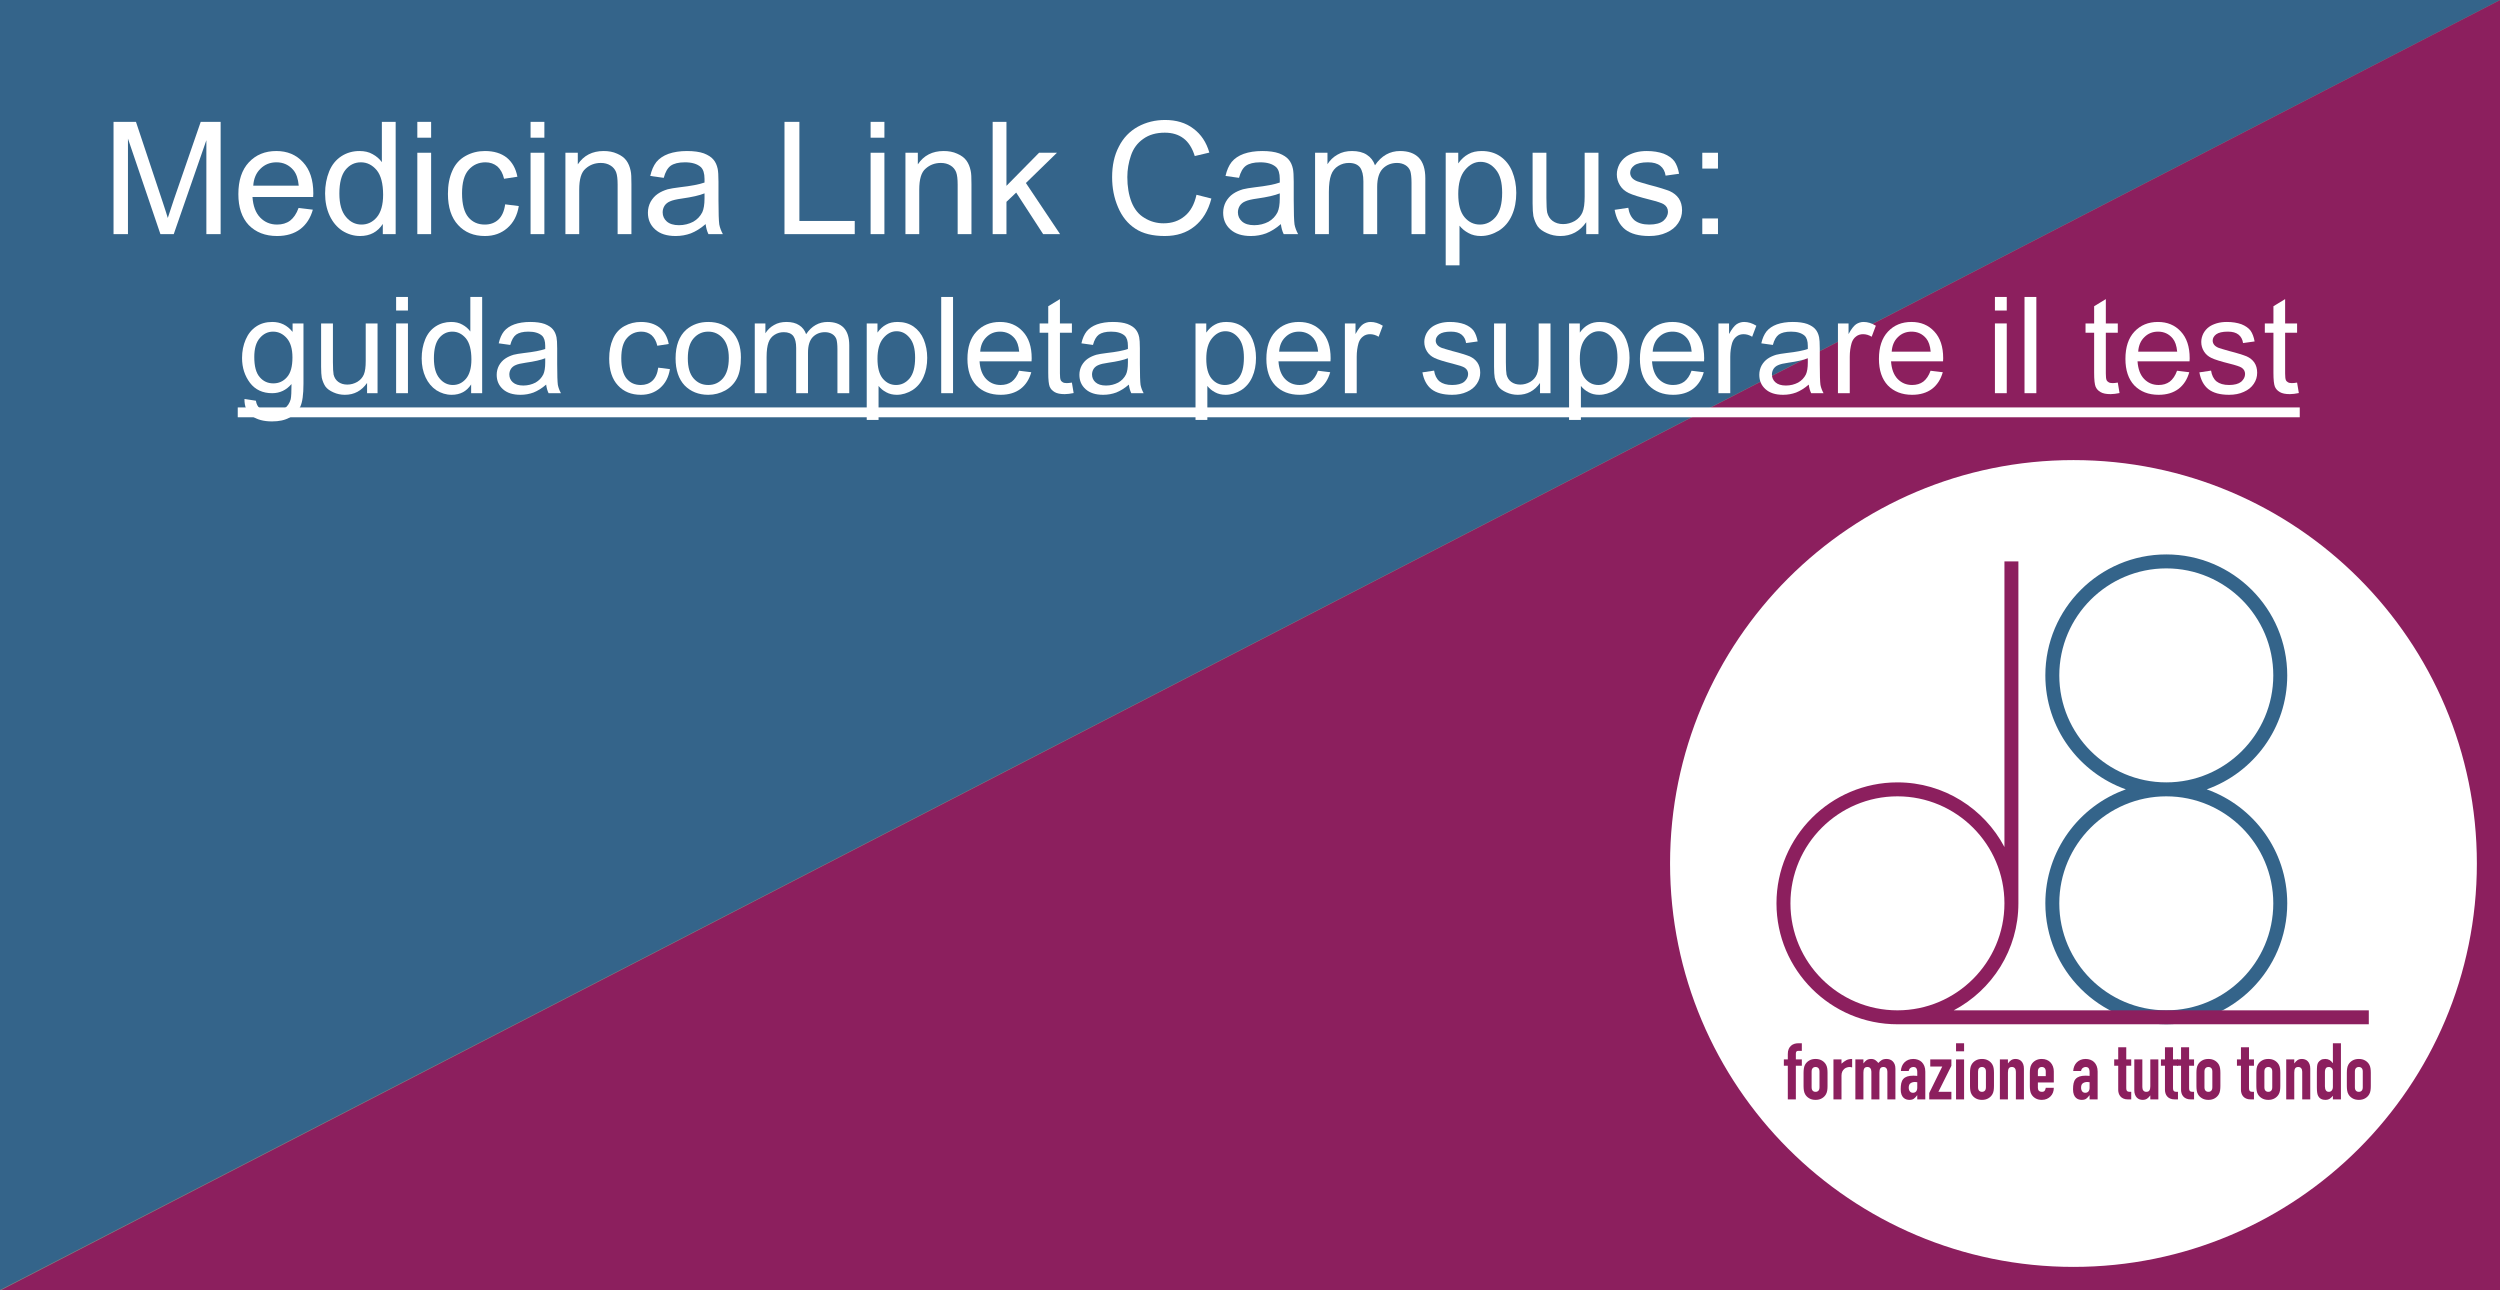
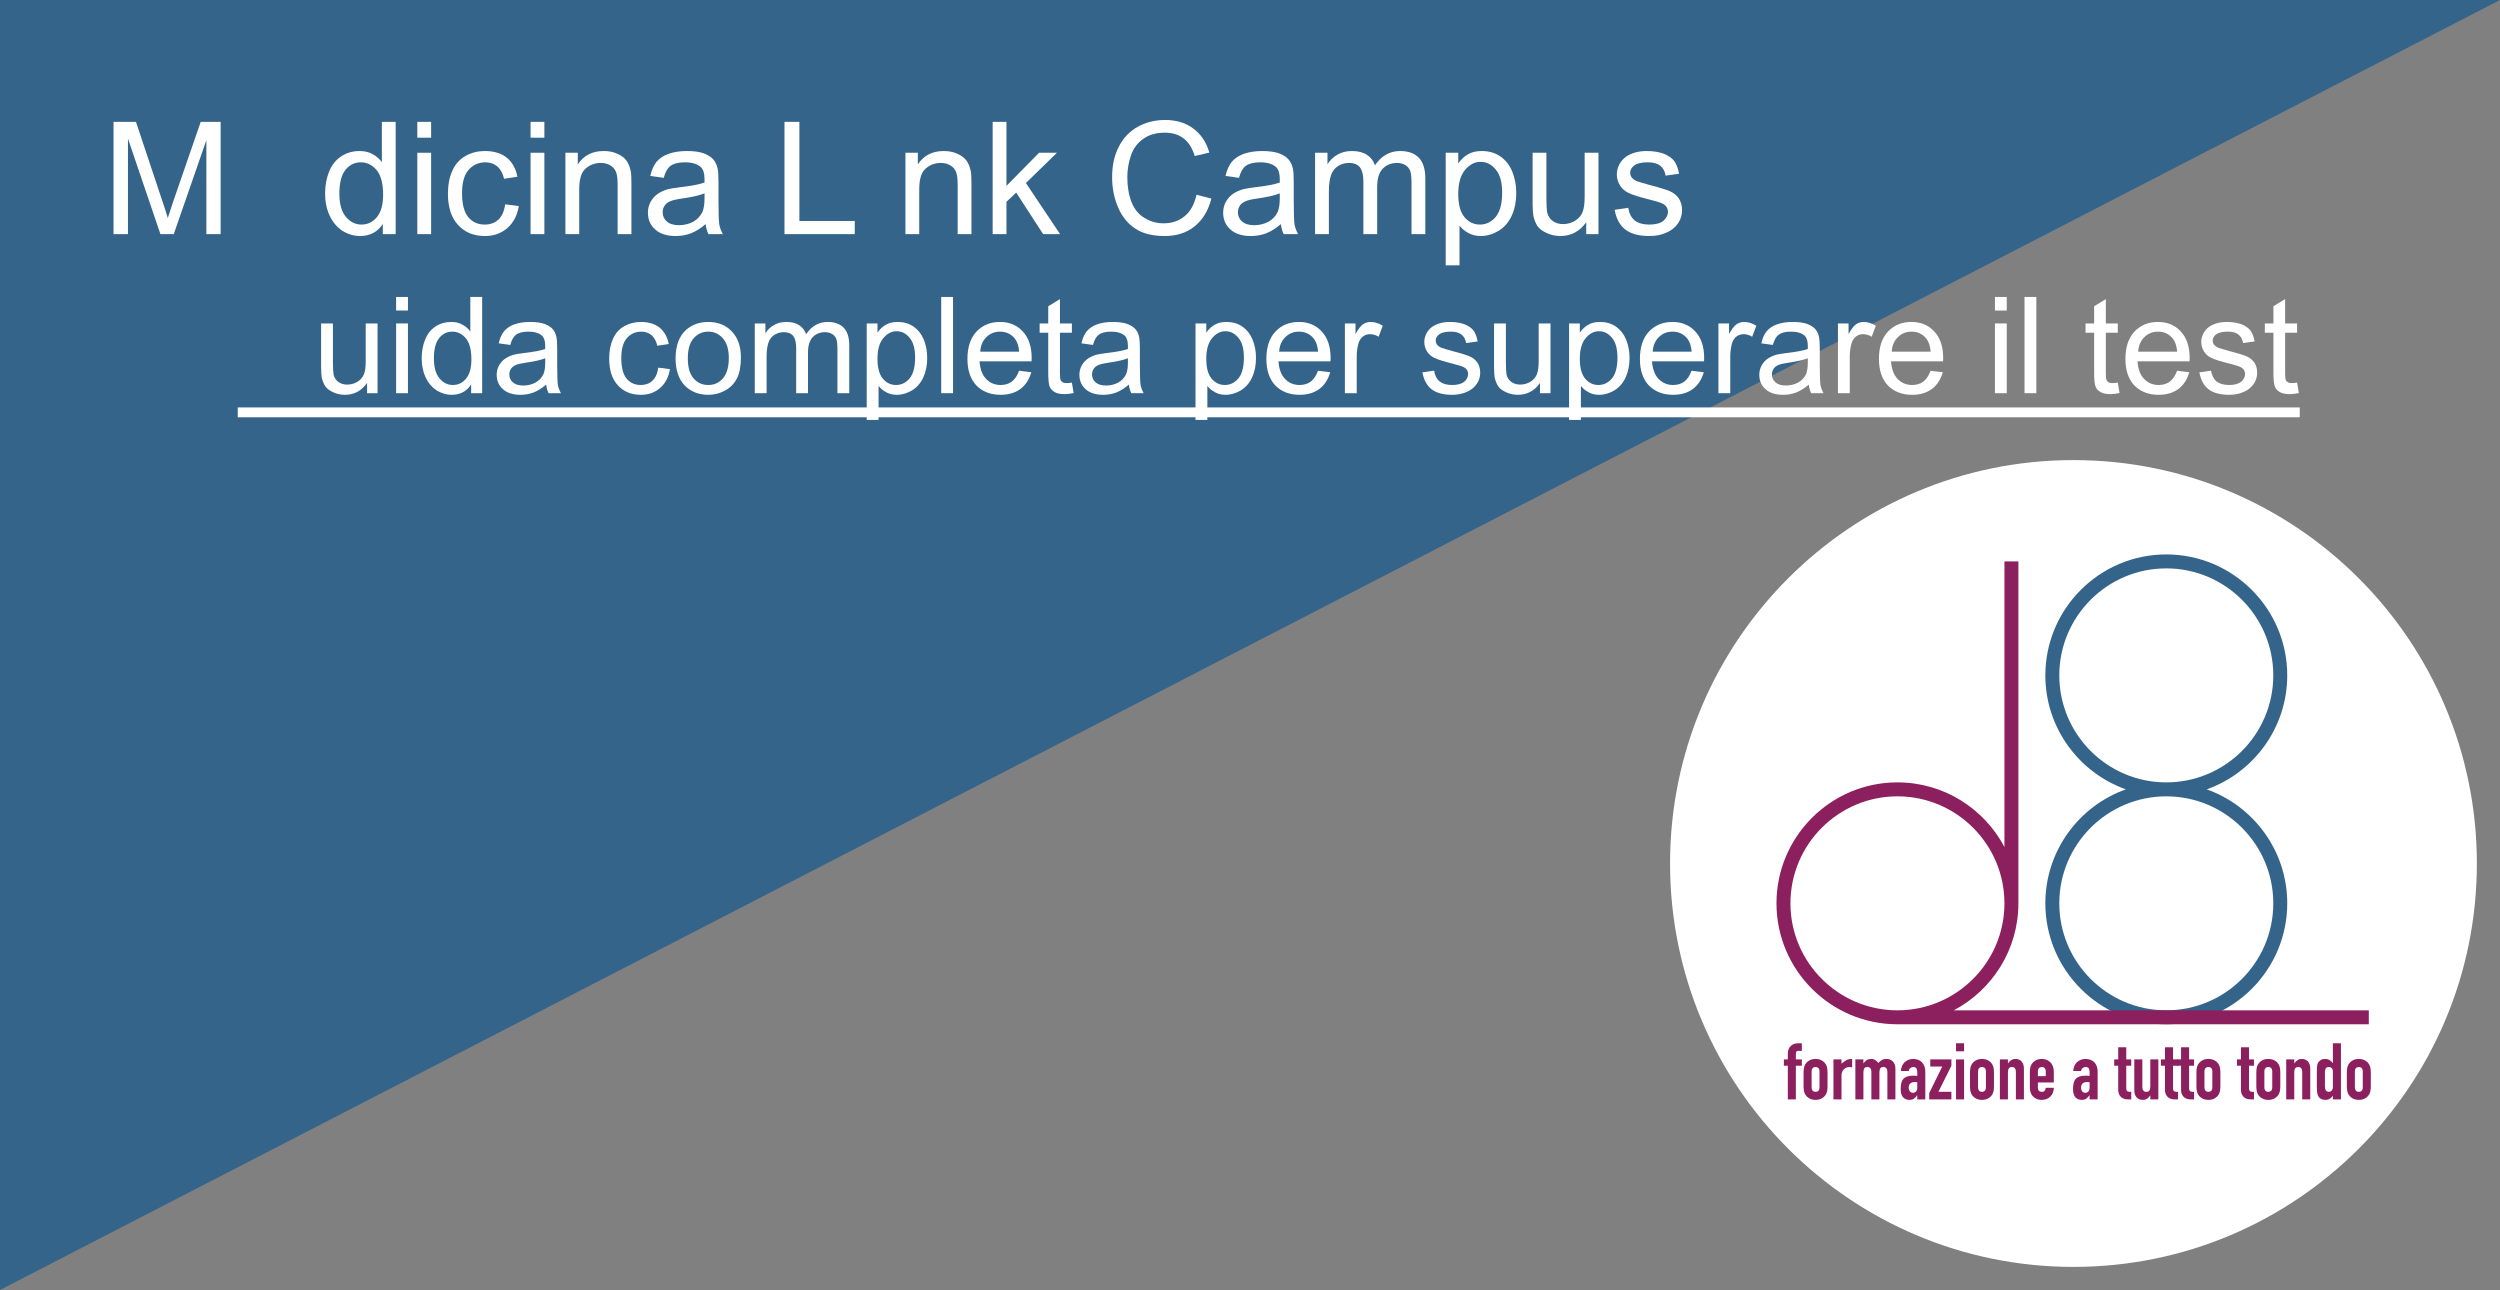
<svg xmlns="http://www.w3.org/2000/svg" width="100%" height="100%" viewBox="0 0 620 320" version="1.1" xml:space="preserve" style="fill-rule:evenodd;clip-rule:evenodd;stroke-linejoin:round;stroke-miterlimit:2;">
  <rect x="0" y="0" width="620" height="320" fill="#808080" stroke="none" />
  <g transform="matrix(1,0,0,1,-0.011,0)">
    <g transform="matrix(1,0,0,1.002,0.023,0.95)">
      <path d="M-0.011,-0.948L619.989,-0.948L-0.012,318.322L-0.011,-0.948Z" style="fill:rgb(52,100,138);" />
    </g>
    <g transform="matrix(1,0,0,1,0.01,0.092)">
-       <path d="M620.063,-0.093L620.059,320.002L0,319.999L620.063,-0.093Z" style="fill:rgb(140,31,94);" />
-     </g>
+       </g>
  </g>
  <g transform="matrix(0.846,0,0,0.846,-100.43,-191.479)">
    <g id="Text.02">
      <g>
        <g transform="matrix(39.4,0,0,39.4,188.406,341.596)">
-           <path d="M0.05,0.043L0.135,0.056C0.139,0.082 0.149,0.101 0.165,0.113C0.187,0.13 0.217,0.138 0.254,0.138C0.295,0.138 0.326,0.13 0.349,0.113C0.371,0.097 0.386,0.074 0.394,0.045C0.398,0.027 0.4,-0.011 0.4,-0.068C0.361,-0.023 0.314,-0 0.256,-0C0.185,-0 0.13,-0.026 0.091,-0.077C0.052,-0.129 0.032,-0.19 0.032,-0.262C0.032,-0.312 0.041,-0.357 0.059,-0.399C0.077,-0.441 0.103,-0.473 0.137,-0.496C0.171,-0.519 0.211,-0.53 0.257,-0.53C0.318,-0.53 0.368,-0.506 0.408,-0.456L0.408,-0.519L0.489,-0.519L0.489,-0.07C0.489,0.01 0.481,0.068 0.465,0.101C0.448,0.135 0.422,0.162 0.386,0.181C0.351,0.201 0.307,0.21 0.255,0.21C0.193,0.21 0.143,0.197 0.105,0.169C0.067,0.141 0.049,0.099 0.05,0.043ZM0.123,-0.269C0.123,-0.201 0.136,-0.151 0.163,-0.12C0.19,-0.088 0.224,-0.073 0.265,-0.073C0.305,-0.073 0.339,-0.088 0.366,-0.119C0.394,-0.15 0.407,-0.199 0.407,-0.266C0.407,-0.329 0.393,-0.377 0.365,-0.409C0.337,-0.441 0.303,-0.458 0.263,-0.458C0.224,-0.458 0.191,-0.442 0.164,-0.41C0.136,-0.378 0.123,-0.331 0.123,-0.269Z" style="fill:white;fill-rule:nonzero;" />
-         </g>
+           </g>
        <g transform="matrix(39.4,0,0,39.4,210.319,341.596)">
          <path d="M0.406,-0L0.406,-0.076C0.365,-0.018 0.311,0.012 0.241,0.012C0.211,0.012 0.182,0.006 0.156,-0.006C0.129,-0.018 0.109,-0.032 0.096,-0.05C0.084,-0.068 0.075,-0.09 0.069,-0.115C0.066,-0.132 0.064,-0.16 0.064,-0.197L0.064,-0.519L0.152,-0.519L0.152,-0.231C0.152,-0.185 0.154,-0.154 0.157,-0.138C0.163,-0.115 0.174,-0.097 0.192,-0.084C0.21,-0.071 0.232,-0.064 0.259,-0.064C0.285,-0.064 0.31,-0.071 0.333,-0.084C0.356,-0.098 0.372,-0.116 0.382,-0.139C0.392,-0.163 0.396,-0.196 0.396,-0.241L0.396,-0.519L0.484,-0.519L0.484,-0L0.406,-0Z" style="fill:white;fill-rule:nonzero;" />
        </g>
        <g transform="matrix(39.4,0,0,39.4,232.231,341.596)">
          <path d="M0.066,-0.615L0.066,-0.716L0.154,-0.716L0.154,-0.615L0.066,-0.615ZM0.066,-0L0.066,-0.519L0.154,-0.519L0.154,-0L0.066,-0Z" style="fill:white;fill-rule:nonzero;" />
        </g>
        <g transform="matrix(39.4,0,0,39.4,240.984,341.596)">
          <path d="M0.402,-0L0.402,-0.065C0.369,-0.014 0.321,0.012 0.257,0.012C0.216,0.012 0.178,0 0.143,-0.022C0.109,-0.045 0.082,-0.077 0.063,-0.118C0.044,-0.159 0.034,-0.206 0.034,-0.259C0.034,-0.311 0.043,-0.358 0.06,-0.4C0.077,-0.442 0.103,-0.474 0.138,-0.497C0.172,-0.519 0.211,-0.53 0.253,-0.53C0.285,-0.53 0.313,-0.524 0.337,-0.51C0.361,-0.497 0.381,-0.48 0.396,-0.459L0.396,-0.716L0.484,-0.716L0.484,-0L0.402,-0ZM0.125,-0.259C0.125,-0.192 0.139,-0.143 0.167,-0.11C0.194,-0.077 0.228,-0.061 0.266,-0.061C0.304,-0.061 0.337,-0.076 0.364,-0.108C0.39,-0.139 0.404,-0.187 0.404,-0.251C0.404,-0.322 0.39,-0.375 0.363,-0.408C0.335,-0.441 0.302,-0.458 0.262,-0.458C0.223,-0.458 0.19,-0.442 0.164,-0.41C0.138,-0.378 0.125,-0.327 0.125,-0.259Z" style="fill:white;fill-rule:nonzero;" />
        </g>
        <g transform="matrix(39.4,0,0,39.4,262.897,341.596)">
          <path d="M0.404,-0.064C0.372,-0.036 0.34,-0.017 0.31,-0.005C0.28,0.006 0.248,0.012 0.213,0.012C0.156,0.012 0.113,-0.002 0.082,-0.03C0.051,-0.058 0.036,-0.093 0.036,-0.137C0.036,-0.162 0.042,-0.185 0.053,-0.206C0.065,-0.227 0.08,-0.244 0.099,-0.257C0.118,-0.27 0.139,-0.279 0.162,-0.286C0.179,-0.29 0.205,-0.295 0.24,-0.299C0.311,-0.307 0.363,-0.317 0.397,-0.329C0.397,-0.341 0.397,-0.349 0.397,-0.352C0.397,-0.388 0.389,-0.413 0.373,-0.428C0.35,-0.448 0.317,-0.458 0.272,-0.458C0.231,-0.458 0.201,-0.45 0.181,-0.436C0.161,-0.421 0.147,-0.396 0.137,-0.359L0.051,-0.371C0.059,-0.407 0.072,-0.437 0.09,-0.46C0.108,-0.482 0.134,-0.5 0.167,-0.512C0.201,-0.524 0.241,-0.53 0.285,-0.53C0.329,-0.53 0.365,-0.525 0.393,-0.515C0.421,-0.504 0.441,-0.491 0.454,-0.475C0.467,-0.46 0.476,-0.44 0.481,-0.416C0.484,-0.401 0.486,-0.374 0.486,-0.334L0.486,-0.217C0.486,-0.136 0.488,-0.084 0.491,-0.062C0.495,-0.041 0.503,-0.02 0.514,-0L0.422,-0C0.413,-0.018 0.407,-0.04 0.404,-0.064ZM0.397,-0.26C0.365,-0.247 0.317,-0.236 0.253,-0.227C0.217,-0.222 0.192,-0.216 0.177,-0.209C0.162,-0.203 0.15,-0.193 0.142,-0.181C0.134,-0.168 0.13,-0.154 0.13,-0.139C0.13,-0.116 0.139,-0.096 0.156,-0.081C0.174,-0.065 0.2,-0.057 0.234,-0.057C0.268,-0.057 0.298,-0.065 0.325,-0.079C0.351,-0.094 0.37,-0.114 0.383,-0.14C0.392,-0.16 0.397,-0.189 0.397,-0.228L0.397,-0.26Z" style="fill:white;fill-rule:nonzero;" />
        </g>
        <g transform="matrix(39.4,0,0,39.4,295.755,341.596)">
          <path d="M0.404,-0.19L0.491,-0.179C0.481,-0.119 0.457,-0.073 0.418,-0.039C0.379,-0.005 0.332,0.012 0.275,0.012C0.204,0.012 0.147,-0.011 0.104,-0.058C0.061,-0.104 0.039,-0.171 0.039,-0.257C0.039,-0.313 0.048,-0.362 0.067,-0.404C0.085,-0.446 0.114,-0.478 0.152,-0.499C0.19,-0.52 0.231,-0.53 0.275,-0.53C0.332,-0.53 0.378,-0.516 0.414,-0.488C0.449,-0.459 0.472,-0.419 0.482,-0.366L0.397,-0.353C0.389,-0.388 0.374,-0.414 0.354,-0.432C0.333,-0.449 0.308,-0.458 0.279,-0.458C0.235,-0.458 0.199,-0.442 0.171,-0.41C0.143,-0.379 0.129,-0.328 0.129,-0.26C0.129,-0.19 0.143,-0.139 0.169,-0.108C0.196,-0.076 0.231,-0.061 0.274,-0.061C0.308,-0.061 0.337,-0.071 0.36,-0.092C0.383,-0.113 0.398,-0.146 0.404,-0.19Z" style="fill:white;fill-rule:nonzero;" />
        </g>
        <g transform="matrix(39.4,0,0,39.4,315.455,341.596)">
          <path d="M0.033,-0.259C0.033,-0.355 0.06,-0.426 0.113,-0.473C0.158,-0.511 0.212,-0.53 0.276,-0.53C0.348,-0.53 0.406,-0.507 0.451,-0.46C0.496,-0.413 0.519,-0.349 0.519,-0.267C0.519,-0.2 0.509,-0.147 0.489,-0.109C0.469,-0.071 0.44,-0.041 0.402,-0.02C0.363,0.001 0.322,0.012 0.276,0.012C0.204,0.012 0.145,-0.012 0.1,-0.058C0.056,-0.105 0.033,-0.172 0.033,-0.259ZM0.124,-0.259C0.124,-0.193 0.138,-0.143 0.167,-0.11C0.196,-0.077 0.232,-0.061 0.276,-0.061C0.32,-0.061 0.356,-0.077 0.385,-0.11C0.414,-0.144 0.429,-0.194 0.429,-0.262C0.429,-0.326 0.414,-0.375 0.385,-0.408C0.356,-0.441 0.32,-0.458 0.276,-0.458C0.232,-0.458 0.196,-0.441 0.167,-0.408C0.138,-0.375 0.124,-0.326 0.124,-0.259Z" style="fill:white;fill-rule:nonzero;" />
        </g>
        <g transform="matrix(39.4,0,0,39.4,337.368,341.596)">
          <path d="M0.066,-0L0.066,-0.519L0.145,-0.519L0.145,-0.446C0.161,-0.471 0.182,-0.492 0.209,-0.507C0.236,-0.523 0.267,-0.53 0.302,-0.53C0.34,-0.53 0.372,-0.522 0.396,-0.506C0.421,-0.49 0.438,-0.468 0.448,-0.439C0.489,-0.5 0.543,-0.53 0.608,-0.53C0.66,-0.53 0.699,-0.516 0.727,-0.488C0.755,-0.459 0.769,-0.415 0.769,-0.356L0.769,-0L0.681,-0L0.681,-0.327C0.681,-0.362 0.678,-0.387 0.673,-0.403C0.667,-0.418 0.657,-0.431 0.642,-0.44C0.627,-0.449 0.609,-0.454 0.589,-0.454C0.552,-0.454 0.522,-0.442 0.498,-0.418C0.474,-0.393 0.462,-0.355 0.462,-0.301L0.462,-0L0.374,-0L0.374,-0.337C0.374,-0.376 0.367,-0.405 0.353,-0.425C0.338,-0.444 0.315,-0.454 0.282,-0.454C0.257,-0.454 0.235,-0.448 0.214,-0.435C0.193,-0.422 0.177,-0.403 0.168,-0.377C0.159,-0.352 0.154,-0.316 0.154,-0.269L0.154,-0L0.066,-0Z" style="fill:white;fill-rule:nonzero;" />
        </g>
        <g transform="matrix(39.4,0,0,39.4,370.188,341.596)">
          <path d="M0.066,0.199L0.066,-0.519L0.146,-0.519L0.146,-0.451C0.165,-0.478 0.186,-0.497 0.21,-0.51C0.234,-0.524 0.263,-0.53 0.296,-0.53C0.341,-0.53 0.38,-0.519 0.414,-0.496C0.447,-0.473 0.473,-0.441 0.49,-0.4C0.507,-0.358 0.516,-0.313 0.516,-0.263C0.516,-0.21 0.507,-0.162 0.488,-0.12C0.469,-0.077 0.441,-0.045 0.405,-0.022C0.368,0 0.33,0.012 0.29,0.012C0.261,0.012 0.234,0.006 0.211,-0.007C0.188,-0.019 0.169,-0.035 0.154,-0.054L0.154,0.199L0.066,0.199ZM0.146,-0.256C0.146,-0.19 0.159,-0.14 0.186,-0.108C0.213,-0.076 0.246,-0.061 0.284,-0.061C0.323,-0.061 0.357,-0.077 0.385,-0.11C0.412,-0.143 0.426,-0.194 0.426,-0.264C0.426,-0.33 0.413,-0.379 0.385,-0.412C0.358,-0.445 0.326,-0.461 0.288,-0.461C0.251,-0.461 0.218,-0.444 0.189,-0.409C0.16,-0.374 0.146,-0.323 0.146,-0.256Z" style="fill:white;fill-rule:nonzero;" />
        </g>
        <g transform="matrix(39.4,0,0,39.4,392.1,341.596)">
          <rect x="0.064" y="-0.716" width="0.088" height="0.716" style="fill:white;fill-rule:nonzero;" />
        </g>
        <g transform="matrix(39.4,0,0,39.4,400.854,341.596)">
          <path d="M0.421,-0.167L0.512,-0.156C0.497,-0.103 0.471,-0.062 0.432,-0.032C0.393,-0.003 0.344,0.012 0.284,0.012C0.208,0.012 0.148,-0.012 0.103,-0.058C0.059,-0.105 0.037,-0.171 0.037,-0.255C0.037,-0.342 0.059,-0.41 0.104,-0.458C0.149,-0.506 0.207,-0.53 0.279,-0.53C0.348,-0.53 0.405,-0.507 0.449,-0.459C0.493,-0.412 0.515,-0.346 0.515,-0.26C0.515,-0.255 0.514,-0.247 0.514,-0.237L0.127,-0.237C0.131,-0.18 0.147,-0.136 0.176,-0.106C0.205,-0.076 0.241,-0.061 0.284,-0.061C0.316,-0.061 0.344,-0.069 0.367,-0.086C0.389,-0.103 0.408,-0.13 0.421,-0.167ZM0.132,-0.309L0.422,-0.309C0.418,-0.353 0.407,-0.385 0.389,-0.407C0.361,-0.441 0.324,-0.458 0.28,-0.458C0.239,-0.458 0.205,-0.444 0.178,-0.417C0.15,-0.39 0.135,-0.354 0.132,-0.309Z" style="fill:white;fill-rule:nonzero;" />
        </g>
        <g transform="matrix(39.4,0,0,39.4,422.766,341.596)">
          <path d="M0.258,-0.079L0.271,-0.001C0.246,0.004 0.224,0.007 0.204,0.007C0.172,0.007 0.147,0.002 0.13,-0.008C0.112,-0.018 0.1,-0.032 0.093,-0.048C0.086,-0.065 0.082,-0.099 0.082,-0.152L0.082,-0.45L0.018,-0.45L0.018,-0.519L0.082,-0.519L0.082,-0.647L0.169,-0.7L0.169,-0.519L0.258,-0.519L0.258,-0.45L0.169,-0.45L0.169,-0.147C0.169,-0.122 0.171,-0.106 0.174,-0.099C0.177,-0.091 0.182,-0.086 0.189,-0.082C0.196,-0.077 0.206,-0.075 0.219,-0.075C0.229,-0.075 0.242,-0.076 0.258,-0.079Z" style="fill:white;fill-rule:nonzero;" />
        </g>
        <g transform="matrix(39.4,0,0,39.4,433.712,341.596)">
          <path d="M0.404,-0.064C0.372,-0.036 0.34,-0.017 0.31,-0.005C0.28,0.006 0.248,0.012 0.213,0.012C0.156,0.012 0.113,-0.002 0.082,-0.03C0.051,-0.058 0.036,-0.093 0.036,-0.137C0.036,-0.162 0.042,-0.185 0.053,-0.206C0.065,-0.227 0.08,-0.244 0.099,-0.257C0.118,-0.27 0.139,-0.279 0.162,-0.286C0.179,-0.29 0.205,-0.295 0.24,-0.299C0.311,-0.307 0.363,-0.317 0.397,-0.329C0.397,-0.341 0.397,-0.349 0.397,-0.352C0.397,-0.388 0.389,-0.413 0.373,-0.428C0.35,-0.448 0.317,-0.458 0.272,-0.458C0.231,-0.458 0.201,-0.45 0.181,-0.436C0.161,-0.421 0.147,-0.396 0.137,-0.359L0.051,-0.371C0.059,-0.407 0.072,-0.437 0.09,-0.46C0.108,-0.482 0.134,-0.5 0.167,-0.512C0.201,-0.524 0.241,-0.53 0.285,-0.53C0.329,-0.53 0.365,-0.525 0.393,-0.515C0.421,-0.504 0.441,-0.491 0.454,-0.475C0.467,-0.46 0.476,-0.44 0.481,-0.416C0.484,-0.401 0.486,-0.374 0.486,-0.334L0.486,-0.217C0.486,-0.136 0.488,-0.084 0.491,-0.062C0.495,-0.041 0.503,-0.02 0.514,-0L0.422,-0C0.413,-0.018 0.407,-0.04 0.404,-0.064ZM0.397,-0.26C0.365,-0.247 0.317,-0.236 0.253,-0.227C0.217,-0.222 0.192,-0.216 0.177,-0.209C0.162,-0.203 0.15,-0.193 0.142,-0.181C0.134,-0.168 0.13,-0.154 0.13,-0.139C0.13,-0.116 0.139,-0.096 0.156,-0.081C0.174,-0.065 0.2,-0.057 0.234,-0.057C0.268,-0.057 0.298,-0.065 0.325,-0.079C0.351,-0.094 0.37,-0.114 0.383,-0.14C0.392,-0.16 0.397,-0.189 0.397,-0.228L0.397,-0.26Z" style="fill:white;fill-rule:nonzero;" />
        </g>
        <g transform="matrix(39.4,0,0,39.4,466.571,341.596)">
          <path d="M0.066,0.199L0.066,-0.519L0.146,-0.519L0.146,-0.451C0.165,-0.478 0.186,-0.497 0.21,-0.51C0.234,-0.524 0.263,-0.53 0.296,-0.53C0.341,-0.53 0.38,-0.519 0.414,-0.496C0.447,-0.473 0.473,-0.441 0.49,-0.4C0.507,-0.358 0.516,-0.313 0.516,-0.263C0.516,-0.21 0.507,-0.162 0.488,-0.12C0.469,-0.077 0.441,-0.045 0.405,-0.022C0.368,0 0.33,0.012 0.29,0.012C0.261,0.012 0.234,0.006 0.211,-0.007C0.188,-0.019 0.169,-0.035 0.154,-0.054L0.154,0.199L0.066,0.199ZM0.146,-0.256C0.146,-0.19 0.159,-0.14 0.186,-0.108C0.213,-0.076 0.246,-0.061 0.284,-0.061C0.323,-0.061 0.357,-0.077 0.385,-0.11C0.412,-0.143 0.426,-0.194 0.426,-0.264C0.426,-0.33 0.413,-0.379 0.385,-0.412C0.358,-0.445 0.326,-0.461 0.288,-0.461C0.251,-0.461 0.218,-0.444 0.189,-0.409C0.16,-0.374 0.146,-0.323 0.146,-0.256Z" style="fill:white;fill-rule:nonzero;" />
        </g>
        <g transform="matrix(39.4,0,0,39.4,488.484,341.596)">
          <path d="M0.421,-0.167L0.512,-0.156C0.497,-0.103 0.471,-0.062 0.432,-0.032C0.393,-0.003 0.344,0.012 0.284,0.012C0.208,0.012 0.148,-0.012 0.103,-0.058C0.059,-0.105 0.037,-0.171 0.037,-0.255C0.037,-0.342 0.059,-0.41 0.104,-0.458C0.149,-0.506 0.207,-0.53 0.279,-0.53C0.348,-0.53 0.405,-0.507 0.449,-0.459C0.493,-0.412 0.515,-0.346 0.515,-0.26C0.515,-0.255 0.514,-0.247 0.514,-0.237L0.127,-0.237C0.131,-0.18 0.147,-0.136 0.176,-0.106C0.205,-0.076 0.241,-0.061 0.284,-0.061C0.316,-0.061 0.344,-0.069 0.367,-0.086C0.389,-0.103 0.408,-0.13 0.421,-0.167ZM0.132,-0.309L0.422,-0.309C0.418,-0.353 0.407,-0.385 0.389,-0.407C0.361,-0.441 0.324,-0.458 0.28,-0.458C0.239,-0.458 0.205,-0.444 0.178,-0.417C0.15,-0.39 0.135,-0.354 0.132,-0.309Z" style="fill:white;fill-rule:nonzero;" />
        </g>
        <g transform="matrix(39.4,0,0,39.4,510.396,341.596)">
          <path d="M0.065,-0L0.065,-0.519L0.144,-0.519L0.144,-0.44C0.164,-0.477 0.183,-0.501 0.2,-0.513C0.217,-0.524 0.236,-0.53 0.256,-0.53C0.286,-0.53 0.316,-0.521 0.347,-0.502L0.316,-0.42C0.295,-0.433 0.273,-0.439 0.252,-0.439C0.233,-0.439 0.215,-0.434 0.2,-0.422C0.185,-0.411 0.174,-0.395 0.167,-0.374C0.158,-0.343 0.153,-0.309 0.153,-0.271L0.153,-0L0.065,-0Z" style="fill:white;fill-rule:nonzero;" />
        </g>
        <g transform="matrix(39.4,0,0,39.4,534.463,341.596)">
          <path d="M0.031,-0.155L0.118,-0.168C0.123,-0.134 0.136,-0.107 0.158,-0.088C0.181,-0.07 0.212,-0.061 0.252,-0.061C0.292,-0.061 0.322,-0.069 0.342,-0.085C0.361,-0.102 0.371,-0.121 0.371,-0.143C0.371,-0.163 0.362,-0.179 0.345,-0.19C0.333,-0.198 0.303,-0.208 0.255,-0.22C0.191,-0.236 0.146,-0.25 0.121,-0.262C0.096,-0.274 0.078,-0.29 0.065,-0.311C0.052,-0.332 0.045,-0.355 0.045,-0.381C0.045,-0.404 0.051,-0.425 0.061,-0.445C0.072,-0.465 0.086,-0.481 0.104,-0.494C0.118,-0.504 0.137,-0.513 0.16,-0.52C0.184,-0.527 0.209,-0.53 0.236,-0.53C0.277,-0.53 0.313,-0.524 0.344,-0.513C0.374,-0.501 0.397,-0.485 0.412,-0.465C0.426,-0.445 0.436,-0.418 0.442,-0.385L0.356,-0.373C0.352,-0.4 0.341,-0.421 0.322,-0.436C0.303,-0.451 0.277,-0.458 0.243,-0.458C0.202,-0.458 0.174,-0.451 0.156,-0.438C0.139,-0.425 0.13,-0.409 0.13,-0.391C0.13,-0.38 0.134,-0.369 0.141,-0.36C0.148,-0.351 0.16,-0.343 0.175,-0.337C0.184,-0.334 0.209,-0.326 0.252,-0.314C0.315,-0.298 0.358,-0.284 0.383,-0.274C0.407,-0.263 0.426,-0.248 0.44,-0.228C0.454,-0.207 0.461,-0.182 0.461,-0.152C0.461,-0.123 0.453,-0.095 0.436,-0.07C0.419,-0.044 0.394,-0.024 0.362,-0.01C0.33,0.005 0.293,0.012 0.252,0.012C0.185,0.012 0.134,-0.002 0.098,-0.03C0.063,-0.058 0.041,-0.1 0.031,-0.155Z" style="fill:white;fill-rule:nonzero;" />
        </g>
        <g transform="matrix(39.4,0,0,39.4,554.163,341.596)">
          <path d="M0.406,-0L0.406,-0.076C0.365,-0.018 0.311,0.012 0.241,0.012C0.211,0.012 0.182,0.006 0.156,-0.006C0.129,-0.018 0.109,-0.032 0.096,-0.05C0.084,-0.068 0.075,-0.09 0.069,-0.115C0.066,-0.132 0.064,-0.16 0.064,-0.197L0.064,-0.519L0.152,-0.519L0.152,-0.231C0.152,-0.185 0.154,-0.154 0.157,-0.138C0.163,-0.115 0.174,-0.097 0.192,-0.084C0.21,-0.071 0.232,-0.064 0.259,-0.064C0.285,-0.064 0.31,-0.071 0.333,-0.084C0.356,-0.098 0.372,-0.116 0.382,-0.139C0.392,-0.163 0.396,-0.196 0.396,-0.241L0.396,-0.519L0.484,-0.519L0.484,-0L0.406,-0Z" style="fill:white;fill-rule:nonzero;" />
        </g>
        <g transform="matrix(39.4,0,0,39.4,576.075,341.596)">
          <path d="M0.066,0.199L0.066,-0.519L0.146,-0.519L0.146,-0.451C0.165,-0.478 0.186,-0.497 0.21,-0.51C0.234,-0.524 0.263,-0.53 0.296,-0.53C0.341,-0.53 0.38,-0.519 0.414,-0.496C0.447,-0.473 0.473,-0.441 0.49,-0.4C0.507,-0.358 0.516,-0.313 0.516,-0.263C0.516,-0.21 0.507,-0.162 0.488,-0.12C0.469,-0.077 0.441,-0.045 0.405,-0.022C0.368,0 0.33,0.012 0.29,0.012C0.261,0.012 0.234,0.006 0.211,-0.007C0.188,-0.019 0.169,-0.035 0.154,-0.054L0.154,0.199L0.066,0.199ZM0.146,-0.256C0.146,-0.19 0.159,-0.14 0.186,-0.108C0.213,-0.076 0.246,-0.061 0.284,-0.061C0.323,-0.061 0.357,-0.077 0.385,-0.11C0.412,-0.143 0.426,-0.194 0.426,-0.264C0.426,-0.33 0.413,-0.379 0.385,-0.412C0.358,-0.445 0.326,-0.461 0.288,-0.461C0.251,-0.461 0.218,-0.444 0.189,-0.409C0.16,-0.374 0.146,-0.323 0.146,-0.256Z" style="fill:white;fill-rule:nonzero;" />
        </g>
        <g transform="matrix(39.4,0,0,39.4,597.987,341.596)">
          <path d="M0.421,-0.167L0.512,-0.156C0.497,-0.103 0.471,-0.062 0.432,-0.032C0.393,-0.003 0.344,0.012 0.284,0.012C0.208,0.012 0.148,-0.012 0.103,-0.058C0.059,-0.105 0.037,-0.171 0.037,-0.255C0.037,-0.342 0.059,-0.41 0.104,-0.458C0.149,-0.506 0.207,-0.53 0.279,-0.53C0.348,-0.53 0.405,-0.507 0.449,-0.459C0.493,-0.412 0.515,-0.346 0.515,-0.26C0.515,-0.255 0.514,-0.247 0.514,-0.237L0.127,-0.237C0.131,-0.18 0.147,-0.136 0.176,-0.106C0.205,-0.076 0.241,-0.061 0.284,-0.061C0.316,-0.061 0.344,-0.069 0.367,-0.086C0.389,-0.103 0.408,-0.13 0.421,-0.167ZM0.132,-0.309L0.422,-0.309C0.418,-0.353 0.407,-0.385 0.389,-0.407C0.361,-0.441 0.324,-0.458 0.28,-0.458C0.239,-0.458 0.205,-0.444 0.178,-0.417C0.15,-0.39 0.135,-0.354 0.132,-0.309Z" style="fill:white;fill-rule:nonzero;" />
        </g>
        <g transform="matrix(39.4,0,0,39.4,619.9,341.596)">
          <path d="M0.065,-0L0.065,-0.519L0.144,-0.519L0.144,-0.44C0.164,-0.477 0.183,-0.501 0.2,-0.513C0.217,-0.524 0.236,-0.53 0.256,-0.53C0.286,-0.53 0.316,-0.521 0.347,-0.502L0.316,-0.42C0.295,-0.433 0.273,-0.439 0.252,-0.439C0.233,-0.439 0.215,-0.434 0.2,-0.422C0.185,-0.411 0.174,-0.395 0.167,-0.374C0.158,-0.343 0.153,-0.309 0.153,-0.271L0.153,-0L0.065,-0Z" style="fill:white;fill-rule:nonzero;" />
        </g>
        <g transform="matrix(39.4,0,0,39.4,633.02,341.596)">
          <path d="M0.404,-0.064C0.372,-0.036 0.34,-0.017 0.31,-0.005C0.28,0.006 0.248,0.012 0.213,0.012C0.156,0.012 0.113,-0.002 0.082,-0.03C0.051,-0.058 0.036,-0.093 0.036,-0.137C0.036,-0.162 0.042,-0.185 0.053,-0.206C0.065,-0.227 0.08,-0.244 0.099,-0.257C0.118,-0.27 0.139,-0.279 0.162,-0.286C0.179,-0.29 0.205,-0.295 0.24,-0.299C0.311,-0.307 0.363,-0.317 0.397,-0.329C0.397,-0.341 0.397,-0.349 0.397,-0.352C0.397,-0.388 0.389,-0.413 0.373,-0.428C0.35,-0.448 0.317,-0.458 0.272,-0.458C0.231,-0.458 0.201,-0.45 0.181,-0.436C0.161,-0.421 0.147,-0.396 0.137,-0.359L0.051,-0.371C0.059,-0.407 0.072,-0.437 0.09,-0.46C0.108,-0.482 0.134,-0.5 0.167,-0.512C0.201,-0.524 0.241,-0.53 0.285,-0.53C0.329,-0.53 0.365,-0.525 0.393,-0.515C0.421,-0.504 0.441,-0.491 0.454,-0.475C0.467,-0.46 0.476,-0.44 0.481,-0.416C0.484,-0.401 0.486,-0.374 0.486,-0.334L0.486,-0.217C0.486,-0.136 0.488,-0.084 0.491,-0.062C0.495,-0.041 0.503,-0.02 0.514,-0L0.422,-0C0.413,-0.018 0.407,-0.04 0.404,-0.064ZM0.397,-0.26C0.365,-0.247 0.317,-0.236 0.253,-0.227C0.217,-0.222 0.192,-0.216 0.177,-0.209C0.162,-0.203 0.15,-0.193 0.142,-0.181C0.134,-0.168 0.13,-0.154 0.13,-0.139C0.13,-0.116 0.139,-0.096 0.156,-0.081C0.174,-0.065 0.2,-0.057 0.234,-0.057C0.268,-0.057 0.298,-0.065 0.325,-0.079C0.351,-0.094 0.37,-0.114 0.383,-0.14C0.392,-0.16 0.397,-0.189 0.397,-0.228L0.397,-0.26Z" style="fill:white;fill-rule:nonzero;" />
        </g>
        <g transform="matrix(39.4,0,0,39.4,654.932,341.596)">
          <path d="M0.065,-0L0.065,-0.519L0.144,-0.519L0.144,-0.44C0.164,-0.477 0.183,-0.501 0.2,-0.513C0.217,-0.524 0.236,-0.53 0.256,-0.53C0.286,-0.53 0.316,-0.521 0.347,-0.502L0.316,-0.42C0.295,-0.433 0.273,-0.439 0.252,-0.439C0.233,-0.439 0.215,-0.434 0.2,-0.422C0.185,-0.411 0.174,-0.395 0.167,-0.374C0.158,-0.343 0.153,-0.309 0.153,-0.271L0.153,-0L0.065,-0Z" style="fill:white;fill-rule:nonzero;" />
        </g>
        <g transform="matrix(39.4,0,0,39.4,668.053,341.596)">
          <path d="M0.421,-0.167L0.512,-0.156C0.497,-0.103 0.471,-0.062 0.432,-0.032C0.393,-0.003 0.344,0.012 0.284,0.012C0.208,0.012 0.148,-0.012 0.103,-0.058C0.059,-0.105 0.037,-0.171 0.037,-0.255C0.037,-0.342 0.059,-0.41 0.104,-0.458C0.149,-0.506 0.207,-0.53 0.279,-0.53C0.348,-0.53 0.405,-0.507 0.449,-0.459C0.493,-0.412 0.515,-0.346 0.515,-0.26C0.515,-0.255 0.514,-0.247 0.514,-0.237L0.127,-0.237C0.131,-0.18 0.147,-0.136 0.176,-0.106C0.205,-0.076 0.241,-0.061 0.284,-0.061C0.316,-0.061 0.344,-0.069 0.367,-0.086C0.389,-0.103 0.408,-0.13 0.421,-0.167ZM0.132,-0.309L0.422,-0.309C0.418,-0.353 0.407,-0.385 0.389,-0.407C0.361,-0.441 0.324,-0.458 0.28,-0.458C0.239,-0.458 0.205,-0.444 0.178,-0.417C0.15,-0.39 0.135,-0.354 0.132,-0.309Z" style="fill:white;fill-rule:nonzero;" />
        </g>
        <g transform="matrix(39.4,0,0,39.4,700.912,341.596)">
          <path d="M0.066,-0.615L0.066,-0.716L0.154,-0.716L0.154,-0.615L0.066,-0.615ZM0.066,-0L0.066,-0.519L0.154,-0.519L0.154,-0L0.066,-0Z" style="fill:white;fill-rule:nonzero;" />
        </g>
        <g transform="matrix(39.4,0,0,39.4,709.665,341.596)">
          <rect x="0.064" y="-0.716" width="0.088" height="0.716" style="fill:white;fill-rule:nonzero;" />
        </g>
        <g transform="matrix(39.4,0,0,39.4,729.365,341.596)">
          <path d="M0.258,-0.079L0.271,-0.001C0.246,0.004 0.224,0.007 0.204,0.007C0.172,0.007 0.147,0.002 0.13,-0.008C0.112,-0.018 0.1,-0.032 0.093,-0.048C0.086,-0.065 0.082,-0.099 0.082,-0.152L0.082,-0.45L0.018,-0.45L0.018,-0.519L0.082,-0.519L0.082,-0.647L0.169,-0.7L0.169,-0.519L0.258,-0.519L0.258,-0.45L0.169,-0.45L0.169,-0.147C0.169,-0.122 0.171,-0.106 0.174,-0.099C0.177,-0.091 0.182,-0.086 0.189,-0.082C0.196,-0.077 0.206,-0.075 0.219,-0.075C0.229,-0.075 0.242,-0.076 0.258,-0.079Z" style="fill:white;fill-rule:nonzero;" />
        </g>
        <g transform="matrix(39.4,0,0,39.4,740.311,341.596)">
          <path d="M0.421,-0.167L0.512,-0.156C0.497,-0.103 0.471,-0.062 0.432,-0.032C0.393,-0.003 0.344,0.012 0.284,0.012C0.208,0.012 0.148,-0.012 0.103,-0.058C0.059,-0.105 0.037,-0.171 0.037,-0.255C0.037,-0.342 0.059,-0.41 0.104,-0.458C0.149,-0.506 0.207,-0.53 0.279,-0.53C0.348,-0.53 0.405,-0.507 0.449,-0.459C0.493,-0.412 0.515,-0.346 0.515,-0.26C0.515,-0.255 0.514,-0.247 0.514,-0.237L0.127,-0.237C0.131,-0.18 0.147,-0.136 0.176,-0.106C0.205,-0.076 0.241,-0.061 0.284,-0.061C0.316,-0.061 0.344,-0.069 0.367,-0.086C0.389,-0.103 0.408,-0.13 0.421,-0.167ZM0.132,-0.309L0.422,-0.309C0.418,-0.353 0.407,-0.385 0.389,-0.407C0.361,-0.441 0.324,-0.458 0.28,-0.458C0.239,-0.458 0.205,-0.444 0.178,-0.417C0.15,-0.39 0.135,-0.354 0.132,-0.309Z" style="fill:white;fill-rule:nonzero;" />
        </g>
        <g transform="matrix(39.4,0,0,39.4,762.224,341.596)">
          <path d="M0.031,-0.155L0.118,-0.168C0.123,-0.134 0.136,-0.107 0.158,-0.088C0.181,-0.07 0.212,-0.061 0.252,-0.061C0.292,-0.061 0.322,-0.069 0.342,-0.085C0.361,-0.102 0.371,-0.121 0.371,-0.143C0.371,-0.163 0.362,-0.179 0.345,-0.19C0.333,-0.198 0.303,-0.208 0.255,-0.22C0.191,-0.236 0.146,-0.25 0.121,-0.262C0.096,-0.274 0.078,-0.29 0.065,-0.311C0.052,-0.332 0.045,-0.355 0.045,-0.381C0.045,-0.404 0.051,-0.425 0.061,-0.445C0.072,-0.465 0.086,-0.481 0.104,-0.494C0.118,-0.504 0.137,-0.513 0.16,-0.52C0.184,-0.527 0.209,-0.53 0.236,-0.53C0.277,-0.53 0.313,-0.524 0.344,-0.513C0.374,-0.501 0.397,-0.485 0.412,-0.465C0.426,-0.445 0.436,-0.418 0.442,-0.385L0.356,-0.373C0.352,-0.4 0.341,-0.421 0.322,-0.436C0.303,-0.451 0.277,-0.458 0.243,-0.458C0.202,-0.458 0.174,-0.451 0.156,-0.438C0.139,-0.425 0.13,-0.409 0.13,-0.391C0.13,-0.38 0.134,-0.369 0.141,-0.36C0.148,-0.351 0.16,-0.343 0.175,-0.337C0.184,-0.334 0.209,-0.326 0.252,-0.314C0.315,-0.298 0.358,-0.284 0.383,-0.274C0.407,-0.263 0.426,-0.248 0.44,-0.228C0.454,-0.207 0.461,-0.182 0.461,-0.152C0.461,-0.123 0.453,-0.095 0.436,-0.07C0.419,-0.044 0.394,-0.024 0.362,-0.01C0.33,0.005 0.293,0.012 0.252,0.012C0.185,0.012 0.134,-0.002 0.098,-0.03C0.063,-0.058 0.041,-0.1 0.031,-0.155Z" style="fill:white;fill-rule:nonzero;" />
        </g>
        <g transform="matrix(39.4,0,0,39.4,781.924,341.596)">
          <path d="M0.258,-0.079L0.271,-0.001C0.246,0.004 0.224,0.007 0.204,0.007C0.172,0.007 0.147,0.002 0.13,-0.008C0.112,-0.018 0.1,-0.032 0.093,-0.048C0.086,-0.065 0.082,-0.099 0.082,-0.152L0.082,-0.45L0.018,-0.45L0.018,-0.519L0.082,-0.519L0.082,-0.647L0.169,-0.7L0.169,-0.519L0.258,-0.519L0.258,-0.45L0.169,-0.45L0.169,-0.147C0.169,-0.122 0.171,-0.106 0.174,-0.099C0.177,-0.091 0.182,-0.086 0.189,-0.082C0.196,-0.077 0.206,-0.075 0.219,-0.075C0.229,-0.075 0.242,-0.076 0.258,-0.079Z" style="fill:white;fill-rule:nonzero;" />
        </g>
        <rect x="188.406" y="345.77" width="604.464" height="2.886" style="fill:white;" />
      </g>
    </g>
  </g>
  <g transform="matrix(1,0,0,1,-163.127,-283.531)">
    <g id="Text.01">
      <g transform="matrix(38.889,0,0,38.889,188.406,341.596)">
        <path d="M0.074,-0L0.074,-0.716L0.217,-0.716L0.386,-0.209C0.402,-0.162 0.413,-0.126 0.42,-0.103C0.429,-0.129 0.441,-0.167 0.458,-0.218L0.63,-0.716L0.757,-0.716L0.757,-0L0.666,-0L0.666,-0.599L0.458,-0L0.373,-0L0.166,-0.609L0.166,-0L0.074,-0Z" style="fill:white;fill-rule:nonzero;" />
      </g>
      <g transform="matrix(38.889,0,0,38.889,220.801,341.596)">
-         <path d="M0.421,-0.167L0.512,-0.156C0.497,-0.103 0.471,-0.062 0.432,-0.032C0.393,-0.003 0.344,0.012 0.284,0.012C0.208,0.012 0.148,-0.012 0.103,-0.058C0.059,-0.105 0.037,-0.171 0.037,-0.255C0.037,-0.342 0.059,-0.41 0.104,-0.458C0.149,-0.506 0.207,-0.53 0.279,-0.53C0.348,-0.53 0.405,-0.507 0.449,-0.459C0.493,-0.412 0.515,-0.346 0.515,-0.26C0.515,-0.255 0.514,-0.247 0.514,-0.237L0.127,-0.237C0.131,-0.18 0.147,-0.136 0.176,-0.106C0.205,-0.076 0.241,-0.061 0.284,-0.061C0.316,-0.061 0.344,-0.069 0.367,-0.086C0.389,-0.103 0.408,-0.13 0.421,-0.167ZM0.132,-0.309L0.422,-0.309C0.418,-0.353 0.407,-0.385 0.389,-0.407C0.361,-0.441 0.324,-0.458 0.28,-0.458C0.239,-0.458 0.205,-0.444 0.178,-0.417C0.15,-0.39 0.135,-0.354 0.132,-0.309Z" style="fill:white;fill-rule:nonzero;" />
-       </g>
+         </g>
      <g transform="matrix(38.889,0,0,38.889,242.429,341.596)">
        <path d="M0.402,-0L0.402,-0.065C0.369,-0.014 0.321,0.012 0.257,0.012C0.216,0.012 0.178,0 0.143,-0.022C0.109,-0.045 0.082,-0.077 0.063,-0.118C0.044,-0.159 0.034,-0.206 0.034,-0.259C0.034,-0.311 0.043,-0.358 0.06,-0.4C0.077,-0.442 0.103,-0.474 0.138,-0.497C0.172,-0.519 0.211,-0.53 0.253,-0.53C0.285,-0.53 0.313,-0.524 0.337,-0.51C0.361,-0.497 0.381,-0.48 0.396,-0.459L0.396,-0.716L0.484,-0.716L0.484,-0L0.402,-0ZM0.125,-0.259C0.125,-0.192 0.139,-0.143 0.167,-0.11C0.194,-0.077 0.228,-0.061 0.266,-0.061C0.304,-0.061 0.337,-0.076 0.364,-0.108C0.39,-0.139 0.404,-0.187 0.404,-0.251C0.404,-0.322 0.39,-0.375 0.363,-0.408C0.335,-0.441 0.302,-0.458 0.262,-0.458C0.223,-0.458 0.19,-0.442 0.164,-0.41C0.138,-0.378 0.125,-0.327 0.125,-0.259Z" style="fill:white;fill-rule:nonzero;" />
      </g>
      <g transform="matrix(38.889,0,0,38.889,264.057,341.596)">
        <path d="M0.066,-0.615L0.066,-0.716L0.154,-0.716L0.154,-0.615L0.066,-0.615ZM0.066,-0L0.066,-0.519L0.154,-0.519L0.154,-0L0.066,-0Z" style="fill:white;fill-rule:nonzero;" />
      </g>
      <g transform="matrix(38.889,0,0,38.889,272.697,341.596)">
        <path d="M0.404,-0.19L0.491,-0.179C0.481,-0.119 0.457,-0.073 0.418,-0.039C0.379,-0.005 0.332,0.012 0.275,0.012C0.204,0.012 0.147,-0.011 0.104,-0.058C0.061,-0.104 0.039,-0.171 0.039,-0.257C0.039,-0.313 0.048,-0.362 0.067,-0.404C0.085,-0.446 0.114,-0.478 0.152,-0.499C0.19,-0.52 0.231,-0.53 0.275,-0.53C0.332,-0.53 0.378,-0.516 0.414,-0.488C0.449,-0.459 0.472,-0.419 0.482,-0.366L0.397,-0.353C0.389,-0.388 0.374,-0.414 0.354,-0.432C0.333,-0.449 0.308,-0.458 0.279,-0.458C0.235,-0.458 0.199,-0.442 0.171,-0.41C0.143,-0.379 0.129,-0.328 0.129,-0.26C0.129,-0.19 0.143,-0.139 0.169,-0.108C0.196,-0.076 0.231,-0.061 0.274,-0.061C0.308,-0.061 0.337,-0.071 0.36,-0.092C0.383,-0.113 0.398,-0.146 0.404,-0.19Z" style="fill:white;fill-rule:nonzero;" />
      </g>
      <g transform="matrix(38.889,0,0,38.889,292.142,341.596)">
        <path d="M0.066,-0.615L0.066,-0.716L0.154,-0.716L0.154,-0.615L0.066,-0.615ZM0.066,-0L0.066,-0.519L0.154,-0.519L0.154,-0L0.066,-0Z" style="fill:white;fill-rule:nonzero;" />
      </g>
      <g transform="matrix(38.889,0,0,38.889,300.782,341.596)">
        <path d="M0.066,-0L0.066,-0.519L0.145,-0.519L0.145,-0.445C0.183,-0.502 0.238,-0.53 0.31,-0.53C0.341,-0.53 0.37,-0.525 0.396,-0.513C0.422,-0.502 0.442,-0.487 0.455,-0.469C0.468,-0.451 0.477,-0.429 0.482,-0.404C0.486,-0.388 0.487,-0.36 0.487,-0.319L0.487,-0L0.399,-0L0.399,-0.315C0.399,-0.351 0.396,-0.378 0.389,-0.396C0.382,-0.413 0.37,-0.428 0.353,-0.438C0.335,-0.449 0.315,-0.454 0.292,-0.454C0.254,-0.454 0.222,-0.442 0.195,-0.418C0.167,-0.395 0.154,-0.35 0.154,-0.283L0.154,-0L0.066,-0Z" style="fill:white;fill-rule:nonzero;" />
      </g>
      <g transform="matrix(38.889,0,0,38.889,322.41,341.596)">
        <path d="M0.404,-0.064C0.372,-0.036 0.34,-0.017 0.31,-0.005C0.28,0.006 0.248,0.012 0.213,0.012C0.156,0.012 0.113,-0.002 0.082,-0.03C0.051,-0.058 0.036,-0.093 0.036,-0.137C0.036,-0.162 0.042,-0.185 0.053,-0.206C0.065,-0.227 0.08,-0.244 0.099,-0.257C0.118,-0.27 0.139,-0.279 0.162,-0.286C0.179,-0.29 0.205,-0.295 0.24,-0.299C0.311,-0.307 0.363,-0.317 0.397,-0.329C0.397,-0.341 0.397,-0.349 0.397,-0.352C0.397,-0.388 0.389,-0.413 0.373,-0.428C0.35,-0.448 0.317,-0.458 0.272,-0.458C0.231,-0.458 0.201,-0.45 0.181,-0.436C0.161,-0.421 0.147,-0.396 0.137,-0.359L0.051,-0.371C0.059,-0.407 0.072,-0.437 0.09,-0.46C0.108,-0.482 0.134,-0.5 0.167,-0.512C0.201,-0.524 0.241,-0.53 0.285,-0.53C0.329,-0.53 0.365,-0.525 0.393,-0.515C0.421,-0.504 0.441,-0.491 0.454,-0.475C0.467,-0.46 0.476,-0.44 0.481,-0.416C0.484,-0.401 0.486,-0.374 0.486,-0.334L0.486,-0.217C0.486,-0.136 0.488,-0.084 0.491,-0.062C0.495,-0.041 0.503,-0.02 0.514,-0L0.422,-0C0.413,-0.018 0.407,-0.04 0.404,-0.064ZM0.397,-0.26C0.365,-0.247 0.317,-0.236 0.253,-0.227C0.217,-0.222 0.192,-0.216 0.177,-0.209C0.162,-0.203 0.15,-0.193 0.142,-0.181C0.134,-0.168 0.13,-0.154 0.13,-0.139C0.13,-0.116 0.139,-0.096 0.156,-0.081C0.174,-0.065 0.2,-0.057 0.234,-0.057C0.268,-0.057 0.298,-0.065 0.325,-0.079C0.351,-0.094 0.37,-0.114 0.383,-0.14C0.392,-0.16 0.397,-0.189 0.397,-0.228L0.397,-0.26Z" style="fill:white;fill-rule:nonzero;" />
      </g>
      <g transform="matrix(38.889,0,0,38.889,354.842,341.596)">
        <path d="M0.073,-0L0.073,-0.716L0.168,-0.716L0.168,-0.084L0.521,-0.084L0.521,-0L0.073,-0Z" style="fill:white;fill-rule:nonzero;" />
      </g>
      <g transform="matrix(38.889,0,0,38.889,376.471,341.596)">
-         <path d="M0.066,-0.615L0.066,-0.716L0.154,-0.716L0.154,-0.615L0.066,-0.615ZM0.066,-0L0.066,-0.519L0.154,-0.519L0.154,-0L0.066,-0Z" style="fill:white;fill-rule:nonzero;" />
-       </g>
+         </g>
      <g transform="matrix(38.889,0,0,38.889,385.11,341.596)">
        <path d="M0.066,-0L0.066,-0.519L0.145,-0.519L0.145,-0.445C0.183,-0.502 0.238,-0.53 0.31,-0.53C0.341,-0.53 0.37,-0.525 0.396,-0.513C0.422,-0.502 0.442,-0.487 0.455,-0.469C0.468,-0.451 0.477,-0.429 0.482,-0.404C0.486,-0.388 0.487,-0.36 0.487,-0.319L0.487,-0L0.399,-0L0.399,-0.315C0.399,-0.351 0.396,-0.378 0.389,-0.396C0.382,-0.413 0.37,-0.428 0.353,-0.438C0.335,-0.449 0.315,-0.454 0.292,-0.454C0.254,-0.454 0.222,-0.442 0.195,-0.418C0.167,-0.395 0.154,-0.35 0.154,-0.283L0.154,-0L0.066,-0Z" style="fill:white;fill-rule:nonzero;" />
      </g>
      <g transform="matrix(38.889,0,0,38.889,406.739,341.596)">
        <path d="M0.066,-0L0.066,-0.716L0.154,-0.716L0.154,-0.308L0.362,-0.519L0.476,-0.519L0.278,-0.326L0.496,-0L0.388,-0L0.216,-0.265L0.154,-0.206L0.154,-0L0.066,-0Z" style="fill:white;fill-rule:nonzero;" />
      </g>
      <g transform="matrix(38.889,0,0,38.889,436.988,341.596)">
        <path d="M0.588,-0.251L0.683,-0.227C0.663,-0.149 0.627,-0.09 0.575,-0.049C0.524,-0.008 0.461,0.012 0.386,0.012C0.309,0.012 0.246,-0.003 0.198,-0.035C0.15,-0.066 0.113,-0.112 0.088,-0.171C0.062,-0.231 0.05,-0.295 0.05,-0.363C0.05,-0.438 0.064,-0.503 0.093,-0.558C0.121,-0.614 0.162,-0.656 0.214,-0.685C0.267,-0.714 0.325,-0.728 0.388,-0.728C0.459,-0.728 0.52,-0.71 0.568,-0.673C0.617,-0.637 0.651,-0.586 0.67,-0.52L0.577,-0.498C0.561,-0.55 0.536,-0.588 0.505,-0.611C0.473,-0.635 0.434,-0.647 0.386,-0.647C0.331,-0.647 0.285,-0.634 0.248,-0.607C0.211,-0.581 0.185,-0.546 0.17,-0.501C0.155,-0.457 0.147,-0.411 0.147,-0.364C0.147,-0.303 0.156,-0.25 0.174,-0.204C0.192,-0.159 0.219,-0.125 0.257,-0.103C0.294,-0.08 0.335,-0.069 0.378,-0.069C0.431,-0.069 0.476,-0.084 0.513,-0.115C0.55,-0.145 0.575,-0.191 0.588,-0.251Z" style="fill:white;fill-rule:nonzero;" />
      </g>
      <g transform="matrix(38.889,0,0,38.889,465.072,341.596)">
        <path d="M0.404,-0.064C0.372,-0.036 0.34,-0.017 0.31,-0.005C0.28,0.006 0.248,0.012 0.213,0.012C0.156,0.012 0.113,-0.002 0.082,-0.03C0.051,-0.058 0.036,-0.093 0.036,-0.137C0.036,-0.162 0.042,-0.185 0.053,-0.206C0.065,-0.227 0.08,-0.244 0.099,-0.257C0.118,-0.27 0.139,-0.279 0.162,-0.286C0.179,-0.29 0.205,-0.295 0.24,-0.299C0.311,-0.307 0.363,-0.317 0.397,-0.329C0.397,-0.341 0.397,-0.349 0.397,-0.352C0.397,-0.388 0.389,-0.413 0.373,-0.428C0.35,-0.448 0.317,-0.458 0.272,-0.458C0.231,-0.458 0.201,-0.45 0.181,-0.436C0.161,-0.421 0.147,-0.396 0.137,-0.359L0.051,-0.371C0.059,-0.407 0.072,-0.437 0.09,-0.46C0.108,-0.482 0.134,-0.5 0.167,-0.512C0.201,-0.524 0.241,-0.53 0.285,-0.53C0.329,-0.53 0.365,-0.525 0.393,-0.515C0.421,-0.504 0.441,-0.491 0.454,-0.475C0.467,-0.46 0.476,-0.44 0.481,-0.416C0.484,-0.401 0.486,-0.374 0.486,-0.334L0.486,-0.217C0.486,-0.136 0.488,-0.084 0.491,-0.062C0.495,-0.041 0.503,-0.02 0.514,-0L0.422,-0C0.413,-0.018 0.407,-0.04 0.404,-0.064ZM0.397,-0.26C0.365,-0.247 0.317,-0.236 0.253,-0.227C0.217,-0.222 0.192,-0.216 0.177,-0.209C0.162,-0.203 0.15,-0.193 0.142,-0.181C0.134,-0.168 0.13,-0.154 0.13,-0.139C0.13,-0.116 0.139,-0.096 0.156,-0.081C0.174,-0.065 0.2,-0.057 0.234,-0.057C0.268,-0.057 0.298,-0.065 0.325,-0.079C0.351,-0.094 0.37,-0.114 0.383,-0.14C0.392,-0.16 0.397,-0.189 0.397,-0.228L0.397,-0.26Z" style="fill:white;fill-rule:nonzero;" />
      </g>
      <g transform="matrix(38.889,0,0,38.889,486.7,341.596)">
        <path d="M0.066,-0L0.066,-0.519L0.145,-0.519L0.145,-0.446C0.161,-0.471 0.182,-0.492 0.209,-0.507C0.236,-0.523 0.267,-0.53 0.302,-0.53C0.34,-0.53 0.372,-0.522 0.396,-0.506C0.421,-0.49 0.438,-0.468 0.448,-0.439C0.489,-0.5 0.543,-0.53 0.608,-0.53C0.66,-0.53 0.699,-0.516 0.727,-0.488C0.755,-0.459 0.769,-0.415 0.769,-0.356L0.769,-0L0.681,-0L0.681,-0.327C0.681,-0.362 0.678,-0.387 0.673,-0.403C0.667,-0.418 0.657,-0.431 0.642,-0.44C0.627,-0.449 0.609,-0.454 0.589,-0.454C0.552,-0.454 0.522,-0.442 0.498,-0.418C0.474,-0.393 0.462,-0.355 0.462,-0.301L0.462,-0L0.374,-0L0.374,-0.337C0.374,-0.376 0.367,-0.405 0.353,-0.425C0.338,-0.444 0.315,-0.454 0.282,-0.454C0.257,-0.454 0.235,-0.448 0.214,-0.435C0.193,-0.422 0.177,-0.403 0.168,-0.377C0.159,-0.352 0.154,-0.316 0.154,-0.269L0.154,-0L0.066,-0Z" style="fill:white;fill-rule:nonzero;" />
      </g>
      <g transform="matrix(38.889,0,0,38.889,519.095,341.596)">
        <path d="M0.066,0.199L0.066,-0.519L0.146,-0.519L0.146,-0.451C0.165,-0.478 0.186,-0.497 0.21,-0.51C0.234,-0.524 0.263,-0.53 0.296,-0.53C0.341,-0.53 0.38,-0.519 0.414,-0.496C0.447,-0.473 0.473,-0.441 0.49,-0.4C0.507,-0.358 0.516,-0.313 0.516,-0.263C0.516,-0.21 0.507,-0.162 0.488,-0.12C0.469,-0.077 0.441,-0.045 0.405,-0.022C0.368,0 0.33,0.012 0.29,0.012C0.261,0.012 0.234,0.006 0.211,-0.007C0.188,-0.019 0.169,-0.035 0.154,-0.054L0.154,0.199L0.066,0.199ZM0.146,-0.256C0.146,-0.19 0.159,-0.14 0.186,-0.108C0.213,-0.076 0.246,-0.061 0.284,-0.061C0.323,-0.061 0.357,-0.077 0.385,-0.11C0.412,-0.143 0.426,-0.194 0.426,-0.264C0.426,-0.33 0.413,-0.379 0.385,-0.412C0.358,-0.445 0.326,-0.461 0.288,-0.461C0.251,-0.461 0.218,-0.444 0.189,-0.409C0.16,-0.374 0.146,-0.323 0.146,-0.256Z" style="fill:white;fill-rule:nonzero;" />
      </g>
      <g transform="matrix(38.889,0,0,38.889,540.723,341.596)">
        <path d="M0.406,-0L0.406,-0.076C0.365,-0.018 0.311,0.012 0.241,0.012C0.211,0.012 0.182,0.006 0.156,-0.006C0.129,-0.018 0.109,-0.032 0.096,-0.05C0.084,-0.068 0.075,-0.09 0.069,-0.115C0.066,-0.132 0.064,-0.16 0.064,-0.197L0.064,-0.519L0.152,-0.519L0.152,-0.231C0.152,-0.185 0.154,-0.154 0.157,-0.138C0.163,-0.115 0.174,-0.097 0.192,-0.084C0.21,-0.071 0.232,-0.064 0.259,-0.064C0.285,-0.064 0.31,-0.071 0.333,-0.084C0.356,-0.098 0.372,-0.116 0.382,-0.139C0.392,-0.163 0.396,-0.196 0.396,-0.241L0.396,-0.519L0.484,-0.519L0.484,-0L0.406,-0Z" style="fill:white;fill-rule:nonzero;" />
      </g>
      <g transform="matrix(38.889,0,0,38.889,562.351,341.596)">
        <path d="M0.031,-0.155L0.118,-0.168C0.123,-0.134 0.136,-0.107 0.158,-0.088C0.181,-0.07 0.212,-0.061 0.252,-0.061C0.292,-0.061 0.322,-0.069 0.342,-0.085C0.361,-0.102 0.371,-0.121 0.371,-0.143C0.371,-0.163 0.362,-0.179 0.345,-0.19C0.333,-0.198 0.303,-0.208 0.255,-0.22C0.191,-0.236 0.146,-0.25 0.121,-0.262C0.096,-0.274 0.078,-0.29 0.065,-0.311C0.052,-0.332 0.045,-0.355 0.045,-0.381C0.045,-0.404 0.051,-0.425 0.061,-0.445C0.072,-0.465 0.086,-0.481 0.104,-0.494C0.118,-0.504 0.137,-0.513 0.16,-0.52C0.184,-0.527 0.209,-0.53 0.236,-0.53C0.277,-0.53 0.313,-0.524 0.344,-0.513C0.374,-0.501 0.397,-0.485 0.412,-0.465C0.426,-0.445 0.436,-0.418 0.442,-0.385L0.356,-0.373C0.352,-0.4 0.341,-0.421 0.322,-0.436C0.303,-0.451 0.277,-0.458 0.243,-0.458C0.202,-0.458 0.174,-0.451 0.156,-0.438C0.139,-0.425 0.13,-0.409 0.13,-0.391C0.13,-0.38 0.134,-0.369 0.141,-0.36C0.148,-0.351 0.16,-0.343 0.175,-0.337C0.184,-0.334 0.209,-0.326 0.252,-0.314C0.315,-0.298 0.358,-0.284 0.383,-0.274C0.407,-0.263 0.426,-0.248 0.44,-0.228C0.454,-0.207 0.461,-0.182 0.461,-0.152C0.461,-0.123 0.453,-0.095 0.436,-0.07C0.419,-0.044 0.394,-0.024 0.362,-0.01C0.33,0.005 0.293,0.012 0.252,0.012C0.185,0.012 0.134,-0.002 0.098,-0.03C0.063,-0.058 0.041,-0.1 0.031,-0.155Z" style="fill:white;fill-rule:nonzero;" />
      </g>
      <g transform="matrix(38.889,0,0,38.889,581.796,341.596)">
-         <path d="M0.09,-0.418L0.09,-0.519L0.19,-0.519L0.19,-0.418L0.09,-0.418ZM0.09,-0L0.09,-0.1L0.19,-0.1L0.19,-0L0.09,-0Z" style="fill:white;fill-rule:nonzero;" />
-       </g>
+         </g>
    </g>
  </g>
  <g id="Logo" transform="matrix(1.103,0,0,1.103,11.903,-125.959)">
    <g transform="matrix(0,-1,-1,0,455.41,217.645)">
      <path d="M-90.702,-90.701C-140.796,-90.701 -181.404,-50.092 -181.404,0.001C-181.404,50.094 -140.796,90.702 -90.702,90.702C-40.608,90.702 0.001,50.094 0.001,0.001C0.001,-50.092 -40.608,-90.701 -90.702,-90.701" style="fill:white;fill-rule:nonzero;" />
    </g>
    <g transform="matrix(1,0,0,1,476.282,241.992)">
      <path d="M0,99.369C-13.266,99.369 -24.059,88.578 -24.059,75.311C-24.059,62.047 -13.266,51.254 0,51.254C13.266,51.254 24.055,62.047 24.055,75.311C24.055,88.578 13.266,99.369 0,99.369M-24.059,24.058C-24.059,10.794 -13.266,0.002 0,0.002C13.266,0.002 24.055,10.794 24.055,24.058C24.055,37.324 13.266,48.115 0,48.115C-13.266,48.115 -24.059,37.324 -24.059,24.058M9.094,49.684C19.628,45.935 27.193,35.866 27.193,24.058C27.193,9.064 14.995,-3.137 0,-3.137C-14.995,-3.137 -27.196,9.064 -27.196,24.058C-27.196,35.866 -19.63,45.935 -9.093,49.684C-19.63,53.435 -27.196,63.504 -27.196,75.311C-27.196,90.306 -14.995,102.506 0,102.506C14.995,102.506 27.193,90.306 27.193,75.311C27.193,63.504 19.628,53.435 9.094,49.684" style="fill:rgb(52,100,138);fill-rule:nonzero;" />
    </g>
    <g transform="matrix(1,0,0,1,391.775,267.619)">
      <path d="M0,49.684C0,36.419 10.791,25.626 24.057,25.626C37.321,25.626 48.114,36.419 48.114,49.684C48.114,62.951 37.321,73.742 24.057,73.742C10.791,73.742 0,62.951 0,49.684M36.718,73.742C45.351,69.179 51.251,60.111 51.251,49.684L51.251,-27.194L48.114,-27.194L48.114,37.023C43.55,28.389 34.481,22.488 24.057,22.488C9.062,22.488 -3.14,34.688 -3.14,49.684C-3.14,64.679 9.062,76.878 24.057,76.878L130.039,76.878L130.039,73.742L36.718,73.742Z" style="fill:rgb(140,31,94);fill-rule:nonzero;" />
    </g>
    <g transform="matrix(1,0,0,1,391.183,356.336)">
      <path d="M0,-2.518L-0.89,-2.518L-0.89,-3.936L0,-3.936L0,-5.159C0,-5.596 0.062,-5.965 0.194,-6.268C0.323,-6.567 0.496,-6.816 0.716,-7.012C0.936,-7.205 1.184,-7.349 1.461,-7.436C1.738,-7.526 2.025,-7.57 2.32,-7.57L3.153,-7.57L3.153,-5.868L2.337,-5.868C1.984,-5.868 1.808,-5.663 1.808,-5.247L1.808,-3.936L3.153,-3.936L3.153,-2.518L1.808,-2.518L1.808,5.052L0,5.052L0,-2.518Z" style="fill:rgb(140,31,94);fill-rule:nonzero;" />
    </g>
    <g transform="matrix(1,0,0,1,396.534,355.129)">
      <path d="M0,3.529C0,3.873 0.08,4.129 0.24,4.3C0.399,4.47 0.614,4.557 0.886,4.557C1.158,4.557 1.374,4.47 1.533,4.3C1.692,4.129 1.772,3.873 1.772,3.529L1.772,0.002C1.772,-0.341 1.692,-0.6 1.533,-0.77C1.374,-0.942 1.158,-1.027 0.886,-1.027C0.614,-1.027 0.399,-0.942 0.24,-0.77C0.08,-0.6 0,-0.341 0,0.002L0,3.529ZM-1.811,0.285C-1.811,-0.081 -1.784,-0.418 -1.738,-0.726C-1.691,-1.033 -1.603,-1.305 -1.473,-1.541C-1.259,-1.931 -0.953,-2.243 -0.55,-2.479C-0.147,-2.717 0.33,-2.836 0.886,-2.836C1.443,-2.836 1.918,-2.717 2.321,-2.479C2.725,-2.243 3.031,-1.931 3.243,-1.541C3.374,-1.305 3.46,-1.033 3.51,-0.726C3.557,-0.418 3.58,-0.081 3.58,0.285L3.58,3.247C3.58,3.613 3.557,3.95 3.51,4.256C3.46,4.564 3.374,4.835 3.243,5.07C3.031,5.461 2.725,5.774 2.321,6.009C1.918,6.248 1.443,6.365 0.886,6.365C0.33,6.365 -0.147,6.248 -0.55,6.009C-0.953,5.774 -1.259,5.461 -1.473,5.07C-1.603,4.835 -1.691,4.564 -1.738,4.256C-1.784,3.95 -1.811,3.613 -1.811,3.247L-1.811,0.285Z" style="fill:rgb(140,31,94);fill-rule:nonzero;" />
    </g>
    <g transform="matrix(1,0,0,1,401.445,361.281)">
      <path d="M0,-8.881L1.808,-8.881L1.808,-7.924C2.173,-8.254 2.532,-8.516 2.888,-8.703C3.242,-8.892 3.681,-8.988 4.2,-8.988L4.2,-7.072C4.023,-7.145 3.838,-7.179 3.65,-7.179C3.462,-7.179 3.258,-7.147 3.04,-7.08C2.819,-7.017 2.618,-6.906 2.438,-6.752C2.253,-6.6 2.102,-6.4 1.983,-6.151C1.865,-5.903 1.808,-5.596 1.808,-5.229L1.808,0.107L0,0.107L0,-8.881Z" style="fill:rgb(140,31,94);fill-rule:nonzero;" />
    </g>
    <g transform="matrix(1,0,0,1,406.372,361.281)">
      <path d="M0,-8.881L1.809,-8.881L1.809,-8.012L1.842,-8.012C2.033,-8.295 2.26,-8.527 2.525,-8.712C2.792,-8.896 3.132,-8.988 3.546,-8.988C3.936,-8.988 4.26,-8.892 4.521,-8.703C4.78,-8.516 4.992,-8.307 5.159,-8.083C5.384,-8.33 5.632,-8.543 5.902,-8.722C6.174,-8.899 6.554,-8.988 7.035,-8.988C7.263,-8.988 7.491,-8.949 7.729,-8.871C7.964,-8.795 8.179,-8.668 8.366,-8.49C8.555,-8.313 8.709,-8.086 8.829,-7.809C8.947,-7.529 9.004,-7.191 9.004,-6.788L9.004,0.107L7.197,0.107L7.197,-6.116C7.197,-6.447 7.119,-6.707 6.967,-6.896C6.814,-7.084 6.594,-7.179 6.312,-7.179C5.968,-7.179 5.732,-7.072 5.602,-6.86C5.472,-6.647 5.407,-6.34 5.407,-5.939L5.407,0.107L3.599,0.107L3.599,-6.116C3.599,-6.447 3.521,-6.707 3.366,-6.896C3.214,-7.084 2.997,-7.179 2.713,-7.179C2.37,-7.179 2.133,-7.072 2.003,-6.86C1.871,-6.647 1.809,-6.34 1.809,-5.939L1.809,0.107L0,0.107L0,-8.881Z" style="fill:rgb(140,31,94);fill-rule:nonzero;" />
    </g>
    <g transform="matrix(1,0,0,1,420.287,356.264)">
      <path d="M0,1.259C-0.201,1.224 -0.367,1.206 -0.496,1.206C-0.886,1.206 -1.222,1.298 -1.499,1.482C-1.775,1.665 -1.914,1.997 -1.914,2.482C-1.914,2.825 -1.831,3.103 -1.666,3.317C-1.5,3.529 -1.269,3.635 -0.974,3.635C-0.667,3.635 -0.428,3.532 -0.257,3.333C-0.085,3.132 0,2.849 0,2.482L0,1.259ZM0,4.201L-0.037,4.201C-0.271,4.533 -0.511,4.786 -0.754,4.964C-0.996,5.142 -1.334,5.23 -1.774,5.23C-1.985,5.23 -2.203,5.197 -2.429,5.132C-2.653,5.068 -2.863,4.948 -3.056,4.778C-3.253,4.607 -3.414,4.364 -3.536,4.05C-3.661,3.738 -3.722,3.333 -3.722,2.837C-3.722,2.328 -3.68,1.882 -3.6,1.498C-3.514,1.114 -3.365,0.794 -3.146,0.54C-2.928,0.286 -2.636,0.098 -2.27,-0.026C-1.902,-0.151 -1.434,-0.212 -0.869,-0.212C-0.737,-0.212 -0.61,-0.206 -0.479,-0.194C-0.348,-0.182 -0.189,-0.171 0,-0.159L0,-1.099C0,-1.406 -0.064,-1.659 -0.196,-1.861C-0.323,-2.062 -0.561,-2.162 -0.903,-2.162C-1.141,-2.162 -1.356,-2.086 -1.552,-1.931C-1.746,-1.778 -1.874,-1.554 -1.934,-1.257L-3.686,-1.257C-3.628,-2.073 -3.356,-2.723 -2.87,-3.208C-2.636,-3.444 -2.352,-3.631 -2.021,-3.766C-1.689,-3.901 -1.318,-3.971 -0.903,-3.971C-0.526,-3.971 -0.172,-3.911 0.161,-3.793C0.491,-3.675 0.776,-3.499 1.021,-3.261C1.262,-3.025 1.453,-2.729 1.594,-2.375C1.737,-2.02 1.809,-1.605 1.809,-1.134L1.809,5.124L0,5.124L0,4.201Z" style="fill:rgb(140,31,94);fill-rule:nonzero;" />
    </g>
    <g transform="matrix(1,0,0,1,422.981,353.836)">
      <path d="M0,6.117L2.926,0.159L0.23,0.159L0.23,-1.436L4.98,-1.436L4.98,0L2.057,5.85L4.98,5.85L4.98,7.553L0,7.553L0,6.117Z" style="fill:rgb(140,31,94);fill-rule:nonzero;" />
    </g>
    <g transform="matrix(1,0,0,1,0,288.209)">
      <path d="M429.008,64.191L430.817,64.191L430.817,73.179L429.008,73.179L429.008,64.191ZM429.008,60.557L430.817,60.557L430.817,62.365L429.008,62.365L429.008,60.557Z" style="fill:rgb(140,31,94);fill-rule:nonzero;" />
    </g>
    <g transform="matrix(1,0,0,1,433.953,355.129)">
      <path d="M0,3.529C0,3.873 0.081,4.129 0.24,4.3C0.401,4.47 0.615,4.557 0.888,4.557C1.159,4.557 1.375,4.47 1.533,4.3C1.693,4.129 1.774,3.873 1.774,3.529L1.774,0.002C1.774,-0.341 1.693,-0.6 1.533,-0.77C1.375,-0.942 1.159,-1.027 0.888,-1.027C0.615,-1.027 0.401,-0.942 0.24,-0.77C0.081,-0.6 0,-0.341 0,0.002L0,3.529ZM-1.806,0.285C-1.806,-0.081 -1.784,-0.418 -1.736,-0.726C-1.689,-1.033 -1.602,-1.305 -1.471,-1.541C-1.259,-1.931 -0.951,-2.243 -0.549,-2.479C-0.147,-2.717 0.332,-2.836 0.888,-2.836C1.442,-2.836 1.922,-2.717 2.322,-2.479C2.725,-2.243 3.031,-1.931 3.244,-1.541C3.374,-1.305 3.464,-1.033 3.512,-0.726C3.557,-0.418 3.583,-0.081 3.583,0.285L3.583,3.247C3.583,3.613 3.557,3.95 3.512,4.256C3.464,4.564 3.374,4.835 3.244,5.07C3.031,5.461 2.725,5.774 2.322,6.009C1.922,6.248 1.442,6.365 0.888,6.365C0.332,6.365 -0.147,6.248 -0.549,6.009C-0.951,5.774 -1.259,5.461 -1.471,5.07C-1.602,4.835 -1.689,4.564 -1.736,4.256C-1.784,3.95 -1.806,3.613 -1.806,3.247L-1.806,0.285Z" style="fill:rgb(140,31,94);fill-rule:nonzero;" />
    </g>
    <g transform="matrix(1,0,0,1,438.863,361.281)">
      <path d="M0,-8.881L1.811,-8.881L1.811,-8.012L1.844,-8.012C2.034,-8.295 2.26,-8.527 2.525,-8.712C2.793,-8.896 3.134,-8.988 3.547,-8.988C3.771,-8.988 3.996,-8.949 4.22,-8.871C4.444,-8.795 4.646,-8.668 4.821,-8.49C4.998,-8.313 5.141,-8.086 5.246,-7.809C5.354,-7.529 5.406,-7.191 5.406,-6.788L5.406,0.107L3.599,0.107L3.599,-6.116C3.599,-6.447 3.523,-6.707 3.369,-6.896C3.216,-7.084 2.997,-7.179 2.712,-7.179C2.371,-7.179 2.133,-7.072 2.004,-6.86C1.874,-6.647 1.811,-6.34 1.811,-5.939L1.811,0.107L0,0.107L0,-8.881Z" style="fill:rgb(140,31,94);fill-rule:nonzero;" />
    </g>
    <g transform="matrix(1,0,0,1,447.409,357.627)">
      <path d="M0,-1.467L1.771,-1.467L1.771,-2.496C1.771,-2.839 1.692,-3.098 1.531,-3.268C1.373,-3.44 1.157,-3.525 0.884,-3.525C0.615,-3.525 0.397,-3.44 0.237,-3.268C0.079,-3.098 0,-2.839 0,-2.496L0,-1.467ZM0,-0.051L0,1.172C0,1.457 0.079,1.676 0.237,1.828C0.397,1.981 0.615,2.059 0.884,2.059C1.228,2.059 1.454,1.959 1.566,1.758C1.679,1.556 1.748,1.355 1.771,1.154L3.581,1.154C3.581,1.534 3.52,1.888 3.394,2.219C3.269,2.551 3.088,2.834 2.854,3.068C2.615,3.318 2.332,3.512 2.002,3.654C1.672,3.797 1.299,3.867 0.884,3.867C0.33,3.867 -0.148,3.75 -0.55,3.512C-0.954,3.276 -1.26,2.963 -1.473,2.572C-1.603,2.337 -1.691,2.066 -1.737,1.758C-1.787,1.452 -1.809,1.115 -1.809,0.749L-1.809,-2.213C-1.809,-2.579 -1.787,-2.916 -1.737,-3.224C-1.691,-3.531 -1.603,-3.803 -1.473,-4.039C-1.26,-4.429 -0.954,-4.741 -0.55,-4.977C-0.148,-5.215 0.33,-5.334 0.884,-5.334C1.299,-5.334 1.674,-5.262 2.01,-5.121C2.346,-4.977 2.631,-4.781 2.862,-4.526C3.092,-4.272 3.269,-3.974 3.394,-3.632C3.52,-3.287 3.581,-2.922 3.581,-2.533L3.581,-0.051L0,-0.051Z" style="fill:rgb(140,31,94);fill-rule:nonzero;" />
    </g>
    <g transform="matrix(1,0,0,1,459.035,356.264)">
      <path d="M0,1.259C-0.199,1.224 -0.365,1.206 -0.493,1.206C-0.887,1.206 -1.22,1.298 -1.495,1.482C-1.774,1.665 -1.914,1.997 -1.914,2.482C-1.914,2.825 -1.83,3.103 -1.666,3.317C-1.499,3.529 -1.268,3.635 -0.973,3.635C-0.664,3.635 -0.428,3.532 -0.256,3.333C-0.086,3.132 0,2.849 0,2.482L0,1.259ZM0,4.201L-0.034,4.201C-0.271,4.533 -0.511,4.786 -0.753,4.964C-0.994,5.142 -1.333,5.23 -1.772,5.23C-1.984,5.23 -2.202,5.197 -2.428,5.132C-2.652,5.068 -2.863,4.948 -3.058,4.778C-3.252,4.607 -3.412,4.364 -3.535,4.05C-3.659,3.738 -3.722,3.333 -3.722,2.837C-3.722,2.328 -3.68,1.882 -3.597,1.498C-3.513,1.114 -3.365,0.794 -3.145,0.54C-2.927,0.286 -2.634,0.098 -2.268,-0.026C-1.901,-0.151 -1.434,-0.212 -0.866,-0.212C-0.738,-0.212 -0.607,-0.206 -0.477,-0.194C-0.346,-0.182 -0.187,-0.171 0,-0.159L0,-1.099C0,-1.406 -0.064,-1.659 -0.192,-1.861C-0.324,-2.062 -0.561,-2.162 -0.903,-2.162C-1.139,-2.162 -1.354,-2.086 -1.549,-1.931C-1.744,-1.778 -1.871,-1.554 -1.931,-1.257L-3.687,-1.257C-3.625,-2.073 -3.354,-2.723 -2.871,-3.208C-2.634,-3.444 -2.35,-3.631 -2.019,-3.766C-1.689,-3.901 -1.316,-3.971 -0.903,-3.971C-0.524,-3.971 -0.169,-3.911 0.162,-3.793C0.492,-3.675 0.779,-3.499 1.021,-3.261C1.264,-3.025 1.455,-2.729 1.596,-2.375C1.738,-2.02 1.809,-1.605 1.809,-1.134L1.809,5.124L0,5.124L0,4.201Z" style="fill:rgb(140,31,94);fill-rule:nonzero;" />
    </g>
    <g transform="matrix(1,0,0,1,465.471,361.389)">
      <path d="M0,-11.719L1.809,-11.719L1.809,-8.989L2.926,-8.989L2.926,-7.571L1.809,-7.571L1.809,-2.59C1.809,-2.376 1.829,-2.21 1.869,-2.092C1.912,-1.975 1.977,-1.887 2.064,-1.826C2.153,-1.768 2.269,-1.732 2.41,-1.72C2.553,-1.709 2.726,-1.702 2.926,-1.702L2.926,0L2.182,0C1.767,0 1.42,-0.067 1.146,-0.198C0.865,-0.326 0.646,-0.49 0.479,-0.694C0.314,-0.893 0.192,-1.121 0.115,-1.374C0.038,-1.628 0,-1.873 0,-2.11L0,-7.571L-0.903,-7.571L-0.903,-8.989L0,-8.989L0,-11.719Z" style="fill:rgb(140,31,94);fill-rule:nonzero;" />
    </g>
    <g transform="matrix(1,0,0,1,474.493,352.505)">
      <path d="M0,8.883L-1.807,8.883L-1.807,8.014L-1.843,8.014C-2.031,8.297 -2.261,8.53 -2.525,8.713C-2.793,8.897 -3.131,8.988 -3.543,8.988C-3.771,8.988 -3.995,8.951 -4.22,8.873C-4.441,8.796 -4.646,8.67 -4.822,8.491C-4.998,8.315 -5.14,8.089 -5.246,7.809C-5.354,7.532 -5.406,7.192 -5.406,6.791L-5.406,-0.105L-3.597,-0.105L-3.597,6.117C-3.597,6.448 -3.522,6.709 -3.368,6.897C-3.213,7.086 -2.994,7.181 -2.712,7.181C-2.368,7.181 -2.133,7.075 -2.004,6.862C-1.872,6.649 -1.807,6.342 -1.807,5.939L-1.807,-0.105L0,-0.105L0,8.883Z" style="fill:rgb(140,31,94);fill-rule:nonzero;" />
    </g>
    <g transform="matrix(1,0,0,1,475.981,361.389)">
      <path d="M0,-11.719L1.81,-11.719L1.81,-8.989L2.926,-8.989L2.926,-7.571L1.81,-7.571L1.81,-2.59C1.81,-2.376 1.829,-2.21 1.872,-2.092C1.911,-1.975 1.978,-1.887 2.067,-1.826C2.155,-1.768 2.269,-1.732 2.41,-1.72C2.554,-1.709 2.725,-1.702 2.926,-1.702L2.926,0L2.181,0C1.767,0 1.422,-0.067 1.146,-0.198C0.867,-0.326 0.645,-0.49 0.48,-0.694C0.314,-0.893 0.192,-1.121 0.116,-1.374C0.038,-1.628 0,-1.873 0,-2.11L0,-7.571L-0.903,-7.571L-0.903,-8.989L0,-8.989L0,-11.719Z" style="fill:rgb(140,31,94);fill-rule:nonzero;" />
    </g>
    <g transform="matrix(1,0,0,1,479.598,361.389)">
      <path d="M0,-11.719L1.81,-11.719L1.81,-8.989L2.926,-8.989L2.926,-7.571L1.81,-7.571L1.81,-2.59C1.81,-2.376 1.829,-2.21 1.871,-2.092C1.91,-1.975 1.977,-1.887 2.064,-1.826C2.156,-1.768 2.27,-1.732 2.409,-1.72C2.553,-1.709 2.725,-1.702 2.926,-1.702L2.926,0L2.18,0C1.766,0 1.423,-0.067 1.145,-0.198C0.867,-0.326 0.645,-0.49 0.479,-0.694C0.313,-0.893 0.192,-1.121 0.115,-1.374C0.038,-1.628 0,-1.873 0,-2.11L0,-7.571L-0.904,-7.571L-0.904,-8.989L0,-8.989L0,-11.719Z" style="fill:rgb(140,31,94);fill-rule:nonzero;" />
    </g>
    <g transform="matrix(1,0,0,1,484.862,355.129)">
      <path d="M0,3.529C0,3.873 0.081,4.129 0.241,4.3C0.4,4.47 0.613,4.557 0.887,4.557C1.159,4.557 1.374,4.47 1.534,4.3C1.692,4.129 1.773,3.873 1.773,3.529L1.773,0.002C1.773,-0.341 1.692,-0.6 1.534,-0.77C1.374,-0.942 1.159,-1.027 0.887,-1.027C0.613,-1.027 0.4,-0.942 0.241,-0.77C0.081,-0.6 0,-0.341 0,0.002L0,3.529ZM-1.807,0.285C-1.807,-0.081 -1.784,-0.418 -1.738,-0.726C-1.688,-1.033 -1.602,-1.305 -1.47,-1.541C-1.258,-1.931 -0.952,-2.243 -0.549,-2.479C-0.146,-2.717 0.331,-2.836 0.887,-2.836C1.442,-2.836 1.921,-2.717 2.323,-2.479C2.724,-2.243 3.031,-1.931 3.246,-1.541C3.373,-1.305 3.463,-1.033 3.51,-0.726C3.556,-0.418 3.581,-0.081 3.581,0.285L3.581,3.247C3.581,3.613 3.556,3.95 3.51,4.256C3.463,4.564 3.373,4.835 3.246,5.07C3.031,5.461 2.724,5.774 2.323,6.009C1.921,6.248 1.442,6.365 0.887,6.365C0.331,6.365 -0.146,6.248 -0.549,6.009C-0.952,5.774 -1.258,5.461 -1.47,5.07C-1.602,4.835 -1.688,4.564 -1.738,4.256C-1.784,3.95 -1.807,3.613 -1.807,3.247L-1.807,0.285Z" style="fill:rgb(140,31,94);fill-rule:nonzero;" />
    </g>
    <g transform="matrix(1,0,0,1,493.068,361.389)">
      <path d="M0,-11.719L1.809,-11.719L1.809,-8.989L2.926,-8.989L2.926,-7.571L1.809,-7.571L1.809,-2.59C1.809,-2.376 1.83,-2.21 1.873,-2.092C1.913,-1.975 1.979,-1.887 2.067,-1.826C2.156,-1.768 2.271,-1.732 2.411,-1.72C2.554,-1.709 2.726,-1.702 2.926,-1.702L2.926,0L2.181,0C1.768,0 1.424,-0.067 1.144,-0.198C0.866,-0.326 0.646,-0.49 0.48,-0.694C0.314,-0.893 0.195,-1.121 0.117,-1.374C0.038,-1.628 0,-1.873 0,-2.11L0,-7.571L-0.902,-7.571L-0.902,-8.989L0,-8.989L0,-11.719Z" style="fill:rgb(140,31,94);fill-rule:nonzero;" />
    </g>
    <g transform="matrix(1,0,0,1,498.335,355.129)">
      <path d="M0,3.529C0,3.873 0.079,4.129 0.239,4.3C0.399,4.47 0.614,4.557 0.887,4.557C1.157,4.557 1.374,4.47 1.532,4.3C1.694,4.129 1.771,3.873 1.771,3.529L1.771,0.002C1.771,-0.341 1.694,-0.6 1.532,-0.77C1.374,-0.942 1.157,-1.027 0.887,-1.027C0.614,-1.027 0.399,-0.942 0.239,-0.77C0.079,-0.6 0,-0.341 0,0.002L0,3.529ZM-1.81,0.285C-1.81,-0.081 -1.785,-0.418 -1.739,-0.726C-1.687,-1.033 -1.603,-1.305 -1.472,-1.541C-1.258,-1.931 -0.952,-2.243 -0.55,-2.479C-0.146,-2.717 0.33,-2.836 0.887,-2.836C1.441,-2.836 1.921,-2.717 2.324,-2.479C2.723,-2.243 3.031,-1.931 3.243,-1.541C3.373,-1.305 3.462,-1.033 3.511,-0.726C3.555,-0.418 3.581,-0.081 3.581,0.285L3.581,3.247C3.581,3.613 3.555,3.95 3.511,4.256C3.462,4.564 3.373,4.835 3.243,5.07C3.031,5.461 2.723,5.774 2.324,6.009C1.921,6.248 1.441,6.365 0.887,6.365C0.33,6.365 -0.146,6.248 -0.55,6.009C-0.952,5.774 -1.258,5.461 -1.472,5.07C-1.603,4.835 -1.687,4.564 -1.739,4.256C-1.785,3.95 -1.81,3.613 -1.81,3.247L-1.81,0.285Z" style="fill:rgb(140,31,94);fill-rule:nonzero;" />
    </g>
    <g transform="matrix(1,0,0,1,503.245,361.281)">
      <path d="M0,-8.881L1.809,-8.881L1.809,-8.012L1.843,-8.012C2.032,-8.295 2.26,-8.527 2.526,-8.712C2.793,-8.896 3.132,-8.988 3.546,-8.988C3.77,-8.988 3.995,-8.949 4.22,-8.871C4.443,-8.795 4.645,-8.668 4.82,-8.49C4.998,-8.313 5.14,-8.086 5.247,-7.809C5.353,-7.529 5.405,-7.191 5.405,-6.788L5.405,0.107L3.598,0.107L3.598,-6.116C3.598,-6.447 3.52,-6.707 3.367,-6.896C3.216,-7.084 2.995,-7.179 2.711,-7.179C2.37,-7.179 2.133,-7.072 2.003,-6.86C1.871,-6.647 1.809,-6.34 1.809,-5.939L1.809,0.107L0,0.107L0,-8.881Z" style="fill:rgb(140,31,94);fill-rule:nonzero;" />
    </g>
    <g transform="matrix(1,0,0,1,511.948,351.798)">
      <path d="M0,6.665C0,7.032 0.071,7.327 0.211,7.552C0.354,7.776 0.579,7.889 0.886,7.889C1.157,7.889 1.378,7.784 1.543,7.578C1.707,7.372 1.79,7.103 1.79,6.77L1.79,3.28C1.79,2.996 1.704,2.763 1.533,2.58C1.361,2.395 1.146,2.305 0.886,2.305C0.542,2.305 0.311,2.411 0.187,2.624C0.062,2.837 0,3.084 0,3.367L0,6.665ZM1.79,8.774C1.672,8.905 1.558,9.025 1.452,9.139C1.347,9.251 1.229,9.349 1.1,9.431C0.968,9.513 0.821,9.579 0.654,9.626C0.489,9.673 0.294,9.696 0.071,9.696C-0.673,9.696 -1.198,9.413 -1.506,8.846C-1.614,8.644 -1.69,8.397 -1.737,8.102C-1.783,7.807 -1.811,7.41 -1.811,6.913L-1.811,3.491C-1.811,2.843 -1.79,2.364 -1.756,2.056C-1.72,1.75 -1.644,1.501 -1.525,1.312C-1.37,1.075 -1.174,0.88 -0.931,0.728C-0.688,0.573 -0.35,0.495 0.089,0.495C0.442,0.495 0.757,0.576 1.036,0.735C1.312,0.895 1.556,1.124 1.755,1.419L1.79,1.419L1.79,-3.031L3.6,-3.031L3.6,9.591L1.79,9.591L1.79,8.774Z" style="fill:rgb(140,31,94);fill-rule:nonzero;" />
    </g>
    <g transform="matrix(1,0,0,1,518.684,355.129)">
      <path d="M0,3.529C0,3.873 0.079,4.129 0.24,4.3C0.399,4.47 0.615,4.557 0.888,4.557C1.156,4.557 1.374,4.47 1.534,4.3C1.693,4.129 1.773,3.873 1.773,3.529L1.773,0.002C1.773,-0.341 1.693,-0.6 1.534,-0.77C1.374,-0.942 1.156,-1.027 0.888,-1.027C0.615,-1.027 0.399,-0.942 0.24,-0.77C0.079,-0.6 0,-0.341 0,0.002L0,3.529ZM-1.809,0.285C-1.809,-0.081 -1.785,-0.418 -1.736,-0.726C-1.689,-1.033 -1.601,-1.305 -1.471,-1.541C-1.26,-1.931 -0.951,-2.243 -0.549,-2.479C-0.147,-2.717 0.331,-2.836 0.888,-2.836C1.441,-2.836 1.921,-2.717 2.322,-2.479C2.725,-2.243 3.031,-1.931 3.243,-1.541C3.376,-1.305 3.462,-1.033 3.51,-0.726C3.557,-0.418 3.58,-0.081 3.58,0.285L3.58,3.247C3.58,3.613 3.557,3.95 3.51,4.256C3.462,4.564 3.376,4.835 3.243,5.07C3.031,5.461 2.725,5.774 2.322,6.009C1.921,6.248 1.441,6.365 0.888,6.365C0.331,6.365 -0.147,6.248 -0.549,6.009C-0.951,5.774 -1.26,5.461 -1.471,5.07C-1.601,4.835 -1.689,4.564 -1.736,4.256C-1.785,3.95 -1.809,3.613 -1.809,3.247L-1.809,0.285Z" style="fill:rgb(140,31,94);fill-rule:nonzero;" />
    </g>
  </g>
</svg>